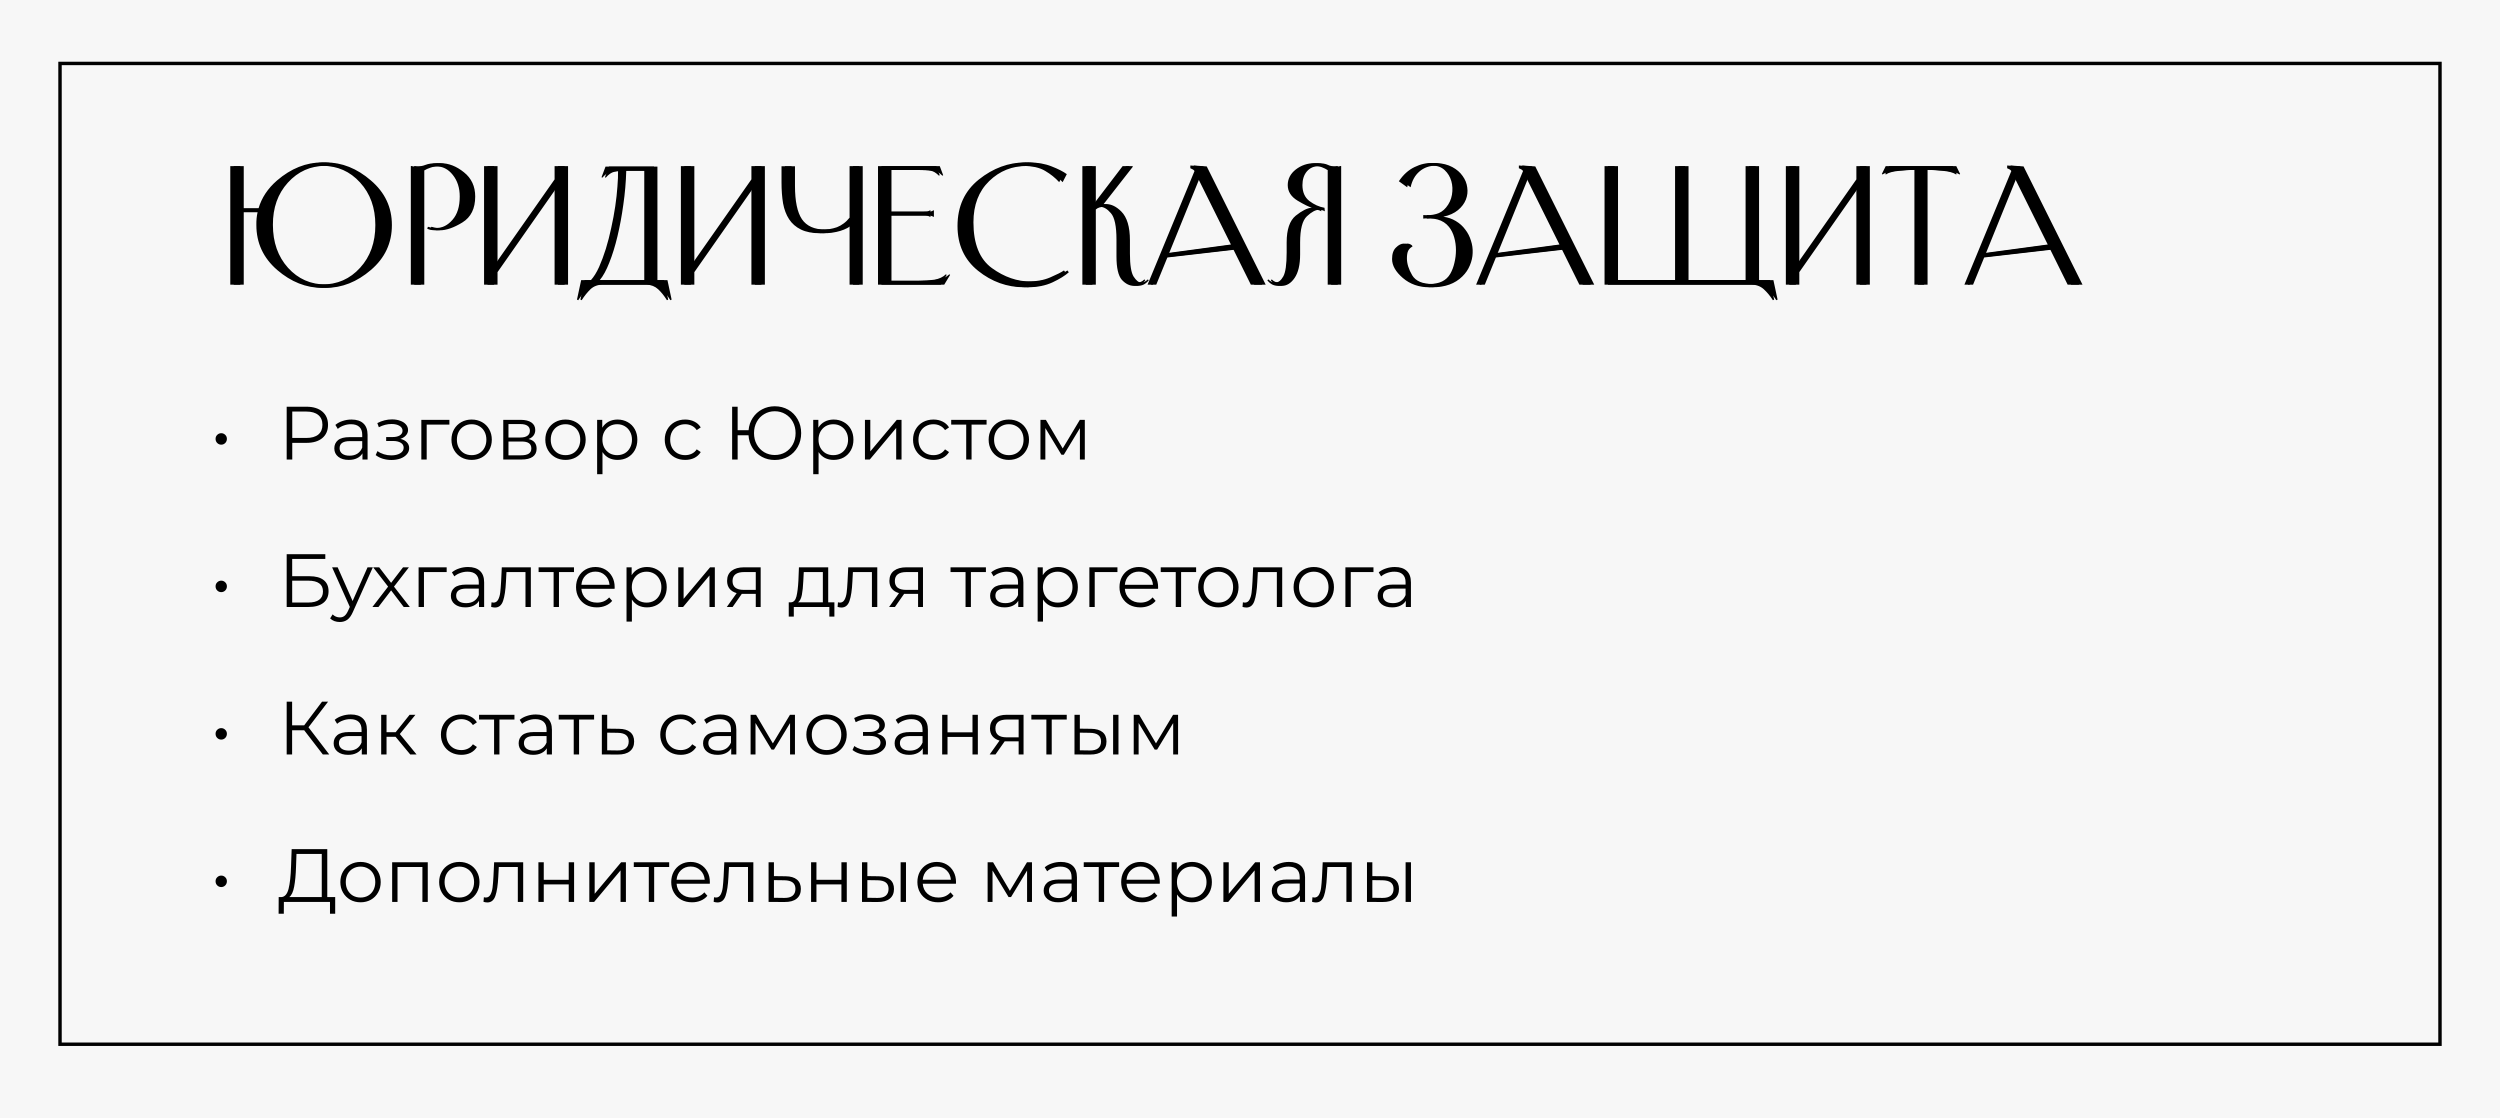
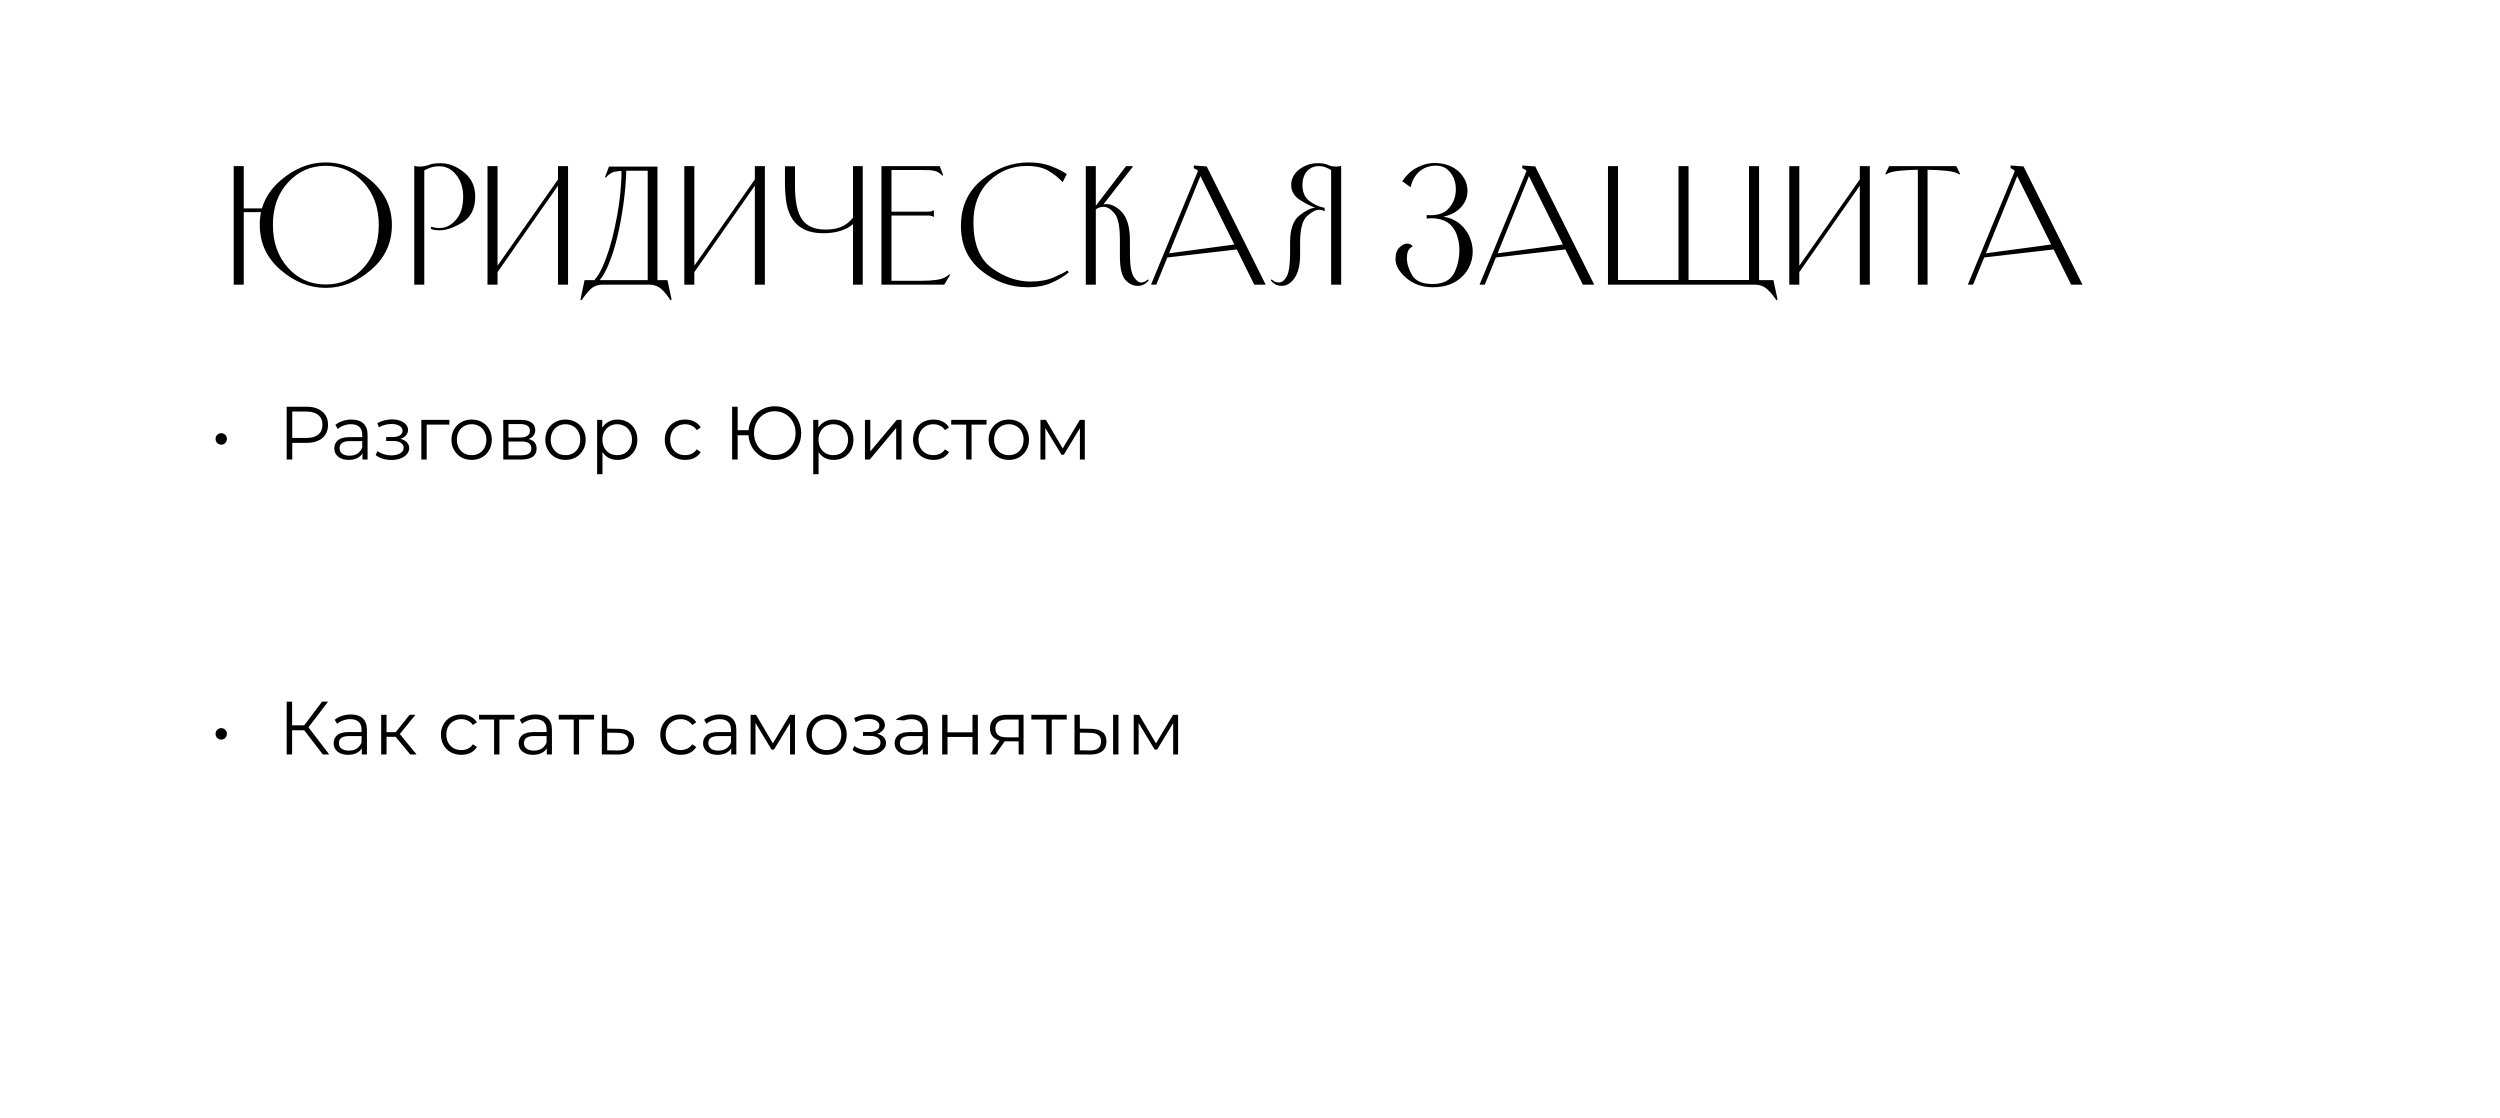
<svg xmlns="http://www.w3.org/2000/svg" width="729" height="326" viewBox="0 0 729 326" fill="none">
-   <rect width="729" height="326" fill="#F7F7F7" />
  <path d="M75.755 65.63C75.725 64.31 75.845 63.05 76.115 61.85H71.075V83H68.15V48.44H71.075V60.77H76.385C77.285 57.68 79.085 54.965 81.785 52.625C85.865 49.115 90.26 47.36 94.97 47.36C99.71 47.36 104.105 49.115 108.155 52.625C112.235 56.105 114.275 60.44 114.275 65.63C114.275 70.88 112.235 75.245 108.155 78.725C104.105 82.205 99.71 83.945 94.97 83.945C90.26 83.945 85.88 82.205 81.83 78.725C77.78 75.215 75.755 70.85 75.755 65.63ZM79.58 65.585C79.58 70.655 81.05 74.825 83.99 78.095C86.93 81.335 90.59 82.955 94.97 82.955C99.38 82.955 103.055 81.335 105.995 78.095C108.965 74.855 110.45 70.7 110.45 65.63C110.45 60.59 108.965 56.45 105.995 53.21C103.055 49.97 99.38 48.35 94.97 48.35C90.59 48.35 86.915 49.985 83.945 53.255C81.005 56.495 79.55 60.605 79.58 65.585ZM123.721 83H120.796V48.44L120.886 48.395C121.126 48.455 121.336 48.5 121.516 48.53C121.726 48.56 121.951 48.575 122.191 48.575C123.301 48.575 124.261 48.41 125.071 48.08C125.881 47.75 127.021 47.585 128.491 47.585C130.831 47.585 133.096 48.47 135.286 50.24C137.476 51.98 138.571 54.335 138.571 57.305C138.571 60.815 137.326 63.335 134.836 64.865C132.346 66.395 130.141 67.16 128.221 67.16C127.561 67.16 126.991 67.115 126.511 67.025C126.061 66.905 125.746 66.785 125.566 66.665L125.791 66.125C126.001 66.185 126.286 66.26 126.646 66.35C127.006 66.44 127.531 66.485 128.221 66.485C129.991 66.485 131.566 65.69 132.946 64.1C134.356 62.51 135.061 60.245 135.061 57.305C135.061 54.785 134.386 52.685 133.036 51.005C131.716 49.325 130.066 48.485 128.086 48.485C127.126 48.485 126.271 48.62 125.521 48.89C124.801 49.13 124.201 49.4 123.721 49.7V83ZM145.079 83H142.154V48.44H145.079V77.465L162.719 52.31V48.44H165.644V83H162.719V54.155L145.079 79.355V83ZM191.704 48.575V81.695H194.629L195.844 87.365L195.484 87.545C194.704 86.285 193.849 85.22 192.919 84.35C192.019 83.51 190.879 83.06 189.499 83H175.819C174.379 83 173.179 83.435 172.219 84.305C171.289 85.205 170.419 86.285 169.609 87.545L169.249 87.365L170.464 81.695H173.299C174.169 80.735 174.964 79.46 175.684 77.87C176.404 76.25 177.064 74.48 177.664 72.56C178.264 70.61 178.789 68.57 179.239 66.44C179.719 64.28 180.109 62.18 180.409 60.14C180.709 58.1 180.919 56.195 181.039 54.425C181.189 52.625 181.249 51.095 181.219 49.835C180.349 49.895 179.644 49.985 179.104 50.105C178.294 50.285 177.469 50.855 176.629 51.815L176.404 51.68L177.574 48.575H191.704ZM182.614 49.79C182.524 53.09 182.239 56.39 181.759 59.69C181.309 62.96 180.739 66.035 180.049 68.915C179.359 71.795 178.564 74.36 177.664 76.61C176.794 78.83 175.864 80.525 174.874 81.695H188.869V49.79H182.929H182.614ZM202.471 83H199.546V48.44H202.471V77.465L220.111 52.31V48.44H223.036V83H220.111V54.155L202.471 79.355V83ZM251.571 48.44V83H248.736V65.36C247.746 66.23 246.501 66.89 245.001 67.34C243.501 67.79 241.896 68.015 240.186 68.015C237.906 68.015 236.031 67.655 234.561 66.935C233.091 66.215 231.936 65.21 231.096 63.92C230.256 62.63 229.671 61.085 229.341 59.285C229.041 57.455 228.891 55.445 228.891 53.255V48.485H231.816V54.2C231.816 58.67 232.491 61.91 233.841 63.92C235.221 65.93 237.471 66.935 240.591 66.935C241.371 66.935 242.136 66.89 242.886 66.8C243.636 66.68 244.356 66.5 245.046 66.26C245.736 65.99 246.381 65.63 246.981 65.18C247.611 64.73 248.196 64.16 248.736 63.47V48.44H251.571ZM275.342 83H257.027V48.44H274.037L275.027 51.095L274.802 51.23C273.962 50.39 273.152 49.91 272.372 49.79C271.622 49.64 270.392 49.565 268.682 49.565H259.952V61.715H270.347C270.827 61.715 271.187 61.7 271.427 61.67C271.667 61.61 271.937 61.49 272.237 61.31L272.327 61.355V63.2L272.237 63.245C271.937 63.065 271.667 62.96 271.427 62.93C271.187 62.87 270.827 62.84 270.347 62.84H259.952V81.875H268.907C270.527 81.875 272.042 81.77 273.452 81.56C274.862 81.32 275.987 80.795 276.827 79.985L277.052 80.165L275.342 83ZM311.664 79.4C310.554 80.39 308.979 81.365 306.939 82.325C304.899 83.285 302.469 83.765 299.649 83.765C294.669 83.765 290.184 82.16 286.194 78.95C282.204 75.74 280.209 71.39 280.209 65.9C280.209 60.2 282.279 55.685 286.419 52.355C290.589 49.025 295.104 47.36 299.964 47.36C302.514 47.36 304.749 47.75 306.669 48.53C308.589 49.28 310.059 50.03 311.079 50.78L309.864 53.12C308.724 51.86 307.359 50.765 305.769 49.835C304.179 48.875 302.079 48.395 299.469 48.395C295.179 48.365 291.504 49.835 288.444 52.805C285.384 55.775 283.854 59.78 283.854 64.82C283.854 71.12 285.654 75.575 289.254 78.185C292.854 80.795 296.634 82.1 300.594 82.1C303.174 82.1 305.394 81.695 307.254 80.885C309.144 80.075 310.479 79.4 311.259 78.86L311.664 79.4ZM331.692 83.36C330.402 83.36 329.217 82.775 328.137 81.605C327.087 80.405 326.562 78.125 326.562 74.765V69.86C326.562 65.96 326.022 63.395 324.942 62.165C323.892 60.935 322.857 60.32 321.837 60.32C321.387 60.32 320.967 60.38 320.577 60.5C320.187 60.62 319.842 60.815 319.542 61.085V83H316.617V48.44H319.542V60.005L328.362 48.44H330.297V48.665L321.747 59.6C322.017 59.54 322.287 59.51 322.557 59.51C324.057 59.51 325.527 60.23 326.967 61.67C328.647 63.35 329.487 66.155 329.487 70.085V73.955C329.487 77.285 329.847 79.52 330.567 80.66C331.317 81.8 332.022 82.37 332.682 82.37C333.012 82.37 333.342 82.31 333.672 82.19C334.002 82.07 334.347 81.83 334.707 81.47L334.977 81.74C334.467 82.34 333.957 82.76 333.447 83C332.937 83.24 332.352 83.36 331.692 83.36ZM340.901 73.865L359.936 71.3L350.036 51.365L340.901 73.865ZM365.741 83L360.656 72.74L340.406 75.08L337.166 83H335.636L349.316 49.88C349.196 49.67 349.046 49.52 348.866 49.43C348.686 49.31 348.476 49.205 348.236 49.115L348.101 49.07V48.26L351.881 48.53L369.071 83H365.741ZM373.76 83.36C373.1 83.36 372.5 83.225 371.96 82.955C371.42 82.655 370.955 82.25 370.565 81.74L370.835 81.47C371.195 81.83 371.54 82.07 371.87 82.19C372.23 82.31 372.59 82.37 372.95 82.37C373.79 82.37 374.54 81.785 375.2 80.615C375.86 79.445 376.19 77.12 376.19 73.64V70.67C376.19 66.92 377.075 64.325 378.845 62.885C380.645 61.445 382.205 60.665 383.525 60.545C382.685 60.335 381.305 59.66 379.385 58.52C377.465 57.35 376.505 55.835 376.505 53.975C376.505 52.175 377.285 50.66 378.845 49.43C380.435 48.2 382.25 47.585 384.29 47.585C385.58 47.585 386.555 47.75 387.215 48.08C387.875 48.41 388.715 48.575 389.735 48.575C389.975 48.575 390.185 48.56 390.365 48.53C390.545 48.5 390.755 48.455 390.995 48.395L391.085 48.44V83H388.16V49.61C387.65 49.28 387.11 49.01 386.54 48.8C386 48.56 385.34 48.44 384.56 48.44C383.15 48.44 381.995 48.95 381.095 49.97C380.225 50.99 379.79 52.325 379.79 53.975C379.79 56.015 380.465 57.56 381.815 58.61C383.195 59.66 384.665 60.32 386.225 60.59L386.315 61.625C386.015 61.445 385.73 61.325 385.46 61.265C385.19 61.205 384.905 61.175 384.605 61.175C383.615 61.175 382.445 61.805 381.095 63.065C379.775 64.295 379.115 66.83 379.115 70.67V74.18C379.115 77.21 378.575 79.505 377.495 81.065C376.445 82.595 375.2 83.36 373.76 83.36ZM416.016 62.705C417.336 62.825 418.566 62.735 419.706 62.435C420.876 62.135 421.866 61.49 422.676 60.5C423.576 59.42 424.146 58.19 424.386 56.81C424.626 55.4 424.566 54.065 424.206 52.805C423.846 51.545 423.201 50.48 422.271 49.61C421.341 48.74 420.156 48.305 418.716 48.305C416.826 48.305 415.221 48.875 413.901 50.015C412.611 51.125 411.756 52.655 411.336 54.605L408.906 52.85C410.196 50.93 411.726 49.55 413.496 48.71C415.266 47.84 417.066 47.45 418.896 47.54C420.666 47.63 422.196 48.02 423.486 48.71C424.776 49.4 425.781 50.27 426.501 51.32C427.251 52.34 427.701 53.465 427.851 54.695C428.031 55.895 427.896 57.065 427.446 58.205C426.996 59.345 426.231 60.365 425.151 61.265C424.071 62.165 422.646 62.81 420.876 63.2C422.226 63.38 423.441 63.8 424.521 64.46C425.631 65.12 426.546 65.945 427.266 66.935C428.016 67.895 428.571 68.975 428.931 70.175C429.321 71.345 429.486 72.545 429.426 73.775C429.396 74.975 429.126 76.175 428.616 77.375C428.136 78.575 427.401 79.655 426.411 80.615C424.281 82.715 421.401 83.765 417.771 83.765C414.741 83.765 412.176 82.865 410.076 81.065C407.976 79.265 406.926 77.42 406.926 75.53C406.926 74 407.316 72.875 408.096 72.155C408.846 71.405 409.611 71.03 410.391 71.03C410.751 71.03 411.081 71.12 411.381 71.3C411.681 71.45 411.846 71.645 411.876 71.885C411.306 72.185 410.886 72.605 410.616 73.145C410.376 73.655 410.256 74.39 410.256 75.35C410.256 76.88 410.766 78.515 411.786 80.255C412.806 81.965 414.801 82.82 417.771 82.82C420.711 82.82 422.751 81.83 423.891 79.85C424.431 78.92 424.836 77.855 425.106 76.655C425.406 75.425 425.556 74.18 425.556 72.92C425.556 71.66 425.391 70.445 425.061 69.275C424.731 68.075 424.221 67.04 423.531 66.17C422.661 65.09 421.551 64.37 420.201 64.01C418.881 63.65 417.486 63.56 416.016 63.74V62.705ZM436.702 73.865L455.737 71.3L445.837 51.365L436.702 73.865ZM461.542 83L456.457 72.74L436.207 75.08L432.967 83H431.437L445.117 49.88C444.997 49.67 444.847 49.52 444.667 49.43C444.487 49.31 444.277 49.205 444.037 49.115L443.902 49.07V48.26L447.682 48.53L464.872 83H461.542ZM468.886 48.44H471.811V81.65H489.451V48.44H492.376V81.65H510.016V48.44H512.941V81.695H517.126L518.341 87.365L517.981 87.545C517.171 86.285 516.271 85.205 515.281 84.305C514.291 83.435 513.076 83 511.636 83H468.886V48.44ZM524.679 83H521.754V48.44H524.679V77.465L542.319 52.31V48.44H545.244V83H542.319V54.155L524.679 79.355V83ZM562.348 49.52H562.078V83H559.243V49.52H558.973C557.563 49.52 555.898 49.61 553.978 49.79C552.058 49.97 550.708 50.33 549.928 50.87L549.748 50.735L550.873 48.44H570.448L571.573 50.735L571.393 50.87C570.613 50.33 569.263 49.97 567.343 49.79C565.423 49.61 563.758 49.52 562.348 49.52ZM579.085 73.865L598.12 71.3L588.22 51.365L579.085 73.865ZM603.925 83L598.84 72.74L578.59 75.08L575.35 83H573.82L587.5 49.88C587.38 49.67 587.23 49.52 587.05 49.43C586.87 49.31 586.66 49.205 586.42 49.115L586.285 49.07V48.26L590.065 48.53L607.255 83H603.925Z" fill="black" />
-   <path d="M74.755 65.63C74.725 64.31 74.845 63.05 75.115 61.85H70.075V83H67.15V48.44H70.075V60.77H75.385C76.285 57.68 78.085 54.965 80.785 52.625C84.865 49.115 89.26 47.36 93.97 47.36C98.71 47.36 103.105 49.115 107.155 52.625C111.235 56.105 113.275 60.44 113.275 65.63C113.275 70.88 111.235 75.245 107.155 78.725C103.105 82.205 98.71 83.945 93.97 83.945C89.26 83.945 84.88 82.205 80.83 78.725C76.78 75.215 74.755 70.85 74.755 65.63ZM78.58 65.585C78.58 70.655 80.05 74.825 82.99 78.095C85.93 81.335 89.59 82.955 93.97 82.955C98.38 82.955 102.055 81.335 104.995 78.095C107.965 74.855 109.45 70.7 109.45 65.63C109.45 60.59 107.965 56.45 104.995 53.21C102.055 49.97 98.38 48.35 93.97 48.35C89.59 48.35 85.915 49.985 82.945 53.255C80.005 56.495 78.55 60.605 78.58 65.585ZM122.721 83H119.796V48.44L119.886 48.395C120.126 48.455 120.336 48.5 120.516 48.53C120.726 48.56 120.951 48.575 121.191 48.575C122.301 48.575 123.261 48.41 124.071 48.08C124.881 47.75 126.021 47.585 127.491 47.585C129.831 47.585 132.096 48.47 134.286 50.24C136.476 51.98 137.571 54.335 137.571 57.305C137.571 60.815 136.326 63.335 133.836 64.865C131.346 66.395 129.141 67.16 127.221 67.16C126.561 67.16 125.991 67.115 125.511 67.025C125.061 66.905 124.746 66.785 124.566 66.665L124.791 66.125C125.001 66.185 125.286 66.26 125.646 66.35C126.006 66.44 126.531 66.485 127.221 66.485C128.991 66.485 130.566 65.69 131.946 64.1C133.356 62.51 134.061 60.245 134.061 57.305C134.061 54.785 133.386 52.685 132.036 51.005C130.716 49.325 129.066 48.485 127.086 48.485C126.126 48.485 125.271 48.62 124.521 48.89C123.801 49.13 123.201 49.4 122.721 49.7V83ZM144.079 83H141.154V48.44H144.079V77.465L161.719 52.31V48.44H164.644V83H161.719V54.155L144.079 79.355V83ZM190.704 48.575V81.695H193.629L194.844 87.365L194.484 87.545C193.704 86.285 192.849 85.22 191.919 84.35C191.019 83.51 189.879 83.06 188.499 83H174.819C173.379 83 172.179 83.435 171.219 84.305C170.289 85.205 169.419 86.285 168.609 87.545L168.249 87.365L169.464 81.695H172.299C173.169 80.735 173.964 79.46 174.684 77.87C175.404 76.25 176.064 74.48 176.664 72.56C177.264 70.61 177.789 68.57 178.239 66.44C178.719 64.28 179.109 62.18 179.409 60.14C179.709 58.1 179.919 56.195 180.039 54.425C180.189 52.625 180.249 51.095 180.219 49.835C179.349 49.895 178.644 49.985 178.104 50.105C177.294 50.285 176.469 50.855 175.629 51.815L175.404 51.68L176.574 48.575H190.704ZM181.614 49.79C181.524 53.09 181.239 56.39 180.759 59.69C180.309 62.96 179.739 66.035 179.049 68.915C178.359 71.795 177.564 74.36 176.664 76.61C175.794 78.83 174.864 80.525 173.874 81.695H187.869V49.79H181.929H181.614ZM201.471 83H198.546V48.44H201.471V77.465L219.111 52.31V48.44H222.036V83H219.111V54.155L201.471 79.355V83ZM250.571 48.44V83H247.736V65.36C246.746 66.23 245.501 66.89 244.001 67.34C242.501 67.79 240.896 68.015 239.186 68.015C236.906 68.015 235.031 67.655 233.561 66.935C232.091 66.215 230.936 65.21 230.096 63.92C229.256 62.63 228.671 61.085 228.341 59.285C228.041 57.455 227.891 55.445 227.891 53.255V48.485H230.816V54.2C230.816 58.67 231.491 61.91 232.841 63.92C234.221 65.93 236.471 66.935 239.591 66.935C240.371 66.935 241.136 66.89 241.886 66.8C242.636 66.68 243.356 66.5 244.046 66.26C244.736 65.99 245.381 65.63 245.981 65.18C246.611 64.73 247.196 64.16 247.736 63.47V48.44H250.571ZM274.342 83H256.027V48.44H273.037L274.027 51.095L273.802 51.23C272.962 50.39 272.152 49.91 271.372 49.79C270.622 49.64 269.392 49.565 267.682 49.565H258.952V61.715H269.347C269.827 61.715 270.187 61.7 270.427 61.67C270.667 61.61 270.937 61.49 271.237 61.31L271.327 61.355V63.2L271.237 63.245C270.937 63.065 270.667 62.96 270.427 62.93C270.187 62.87 269.827 62.84 269.347 62.84H258.952V81.875H267.907C269.527 81.875 271.042 81.77 272.452 81.56C273.862 81.32 274.987 80.795 275.827 79.985L276.052 80.165L274.342 83ZM310.664 79.4C309.554 80.39 307.979 81.365 305.939 82.325C303.899 83.285 301.469 83.765 298.649 83.765C293.669 83.765 289.184 82.16 285.194 78.95C281.204 75.74 279.209 71.39 279.209 65.9C279.209 60.2 281.279 55.685 285.419 52.355C289.589 49.025 294.104 47.36 298.964 47.36C301.514 47.36 303.749 47.75 305.669 48.53C307.589 49.28 309.059 50.03 310.079 50.78L308.864 53.12C307.724 51.86 306.359 50.765 304.769 49.835C303.179 48.875 301.079 48.395 298.469 48.395C294.179 48.365 290.504 49.835 287.444 52.805C284.384 55.775 282.854 59.78 282.854 64.82C282.854 71.12 284.654 75.575 288.254 78.185C291.854 80.795 295.634 82.1 299.594 82.1C302.174 82.1 304.394 81.695 306.254 80.885C308.144 80.075 309.479 79.4 310.259 78.86L310.664 79.4ZM330.692 83.36C329.402 83.36 328.217 82.775 327.137 81.605C326.087 80.405 325.562 78.125 325.562 74.765V69.86C325.562 65.96 325.022 63.395 323.942 62.165C322.892 60.935 321.857 60.32 320.837 60.32C320.387 60.32 319.967 60.38 319.577 60.5C319.187 60.62 318.842 60.815 318.542 61.085V83H315.617V48.44H318.542V60.005L327.362 48.44H329.297V48.665L320.747 59.6C321.017 59.54 321.287 59.51 321.557 59.51C323.057 59.51 324.527 60.23 325.967 61.67C327.647 63.35 328.487 66.155 328.487 70.085V73.955C328.487 77.285 328.847 79.52 329.567 80.66C330.317 81.8 331.022 82.37 331.682 82.37C332.012 82.37 332.342 82.31 332.672 82.19C333.002 82.07 333.347 81.83 333.707 81.47L333.977 81.74C333.467 82.34 332.957 82.76 332.447 83C331.937 83.24 331.352 83.36 330.692 83.36ZM339.901 73.865L358.936 71.3L349.036 51.365L339.901 73.865ZM364.741 83L359.656 72.74L339.406 75.08L336.166 83H334.636L348.316 49.88C348.196 49.67 348.046 49.52 347.866 49.43C347.686 49.31 347.476 49.205 347.236 49.115L347.101 49.07V48.26L350.881 48.53L368.071 83H364.741ZM372.76 83.36C372.1 83.36 371.5 83.225 370.96 82.955C370.42 82.655 369.955 82.25 369.565 81.74L369.835 81.47C370.195 81.83 370.54 82.07 370.87 82.19C371.23 82.31 371.59 82.37 371.95 82.37C372.79 82.37 373.54 81.785 374.2 80.615C374.86 79.445 375.19 77.12 375.19 73.64V70.67C375.19 66.92 376.075 64.325 377.845 62.885C379.645 61.445 381.205 60.665 382.525 60.545C381.685 60.335 380.305 59.66 378.385 58.52C376.465 57.35 375.505 55.835 375.505 53.975C375.505 52.175 376.285 50.66 377.845 49.43C379.435 48.2 381.25 47.585 383.29 47.585C384.58 47.585 385.555 47.75 386.215 48.08C386.875 48.41 387.715 48.575 388.735 48.575C388.975 48.575 389.185 48.56 389.365 48.53C389.545 48.5 389.755 48.455 389.995 48.395L390.085 48.44V83H387.16V49.61C386.65 49.28 386.11 49.01 385.54 48.8C385 48.56 384.34 48.44 383.56 48.44C382.15 48.44 380.995 48.95 380.095 49.97C379.225 50.99 378.79 52.325 378.79 53.975C378.79 56.015 379.465 57.56 380.815 58.61C382.195 59.66 383.665 60.32 385.225 60.59L385.315 61.625C385.015 61.445 384.73 61.325 384.46 61.265C384.19 61.205 383.905 61.175 383.605 61.175C382.615 61.175 381.445 61.805 380.095 63.065C378.775 64.295 378.115 66.83 378.115 70.67V74.18C378.115 77.21 377.575 79.505 376.495 81.065C375.445 82.595 374.2 83.36 372.76 83.36ZM415.016 62.705C416.336 62.825 417.566 62.735 418.706 62.435C419.876 62.135 420.866 61.49 421.676 60.5C422.576 59.42 423.146 58.19 423.386 56.81C423.626 55.4 423.566 54.065 423.206 52.805C422.846 51.545 422.201 50.48 421.271 49.61C420.341 48.74 419.156 48.305 417.716 48.305C415.826 48.305 414.221 48.875 412.901 50.015C411.611 51.125 410.756 52.655 410.336 54.605L407.906 52.85C409.196 50.93 410.726 49.55 412.496 48.71C414.266 47.84 416.066 47.45 417.896 47.54C419.666 47.63 421.196 48.02 422.486 48.71C423.776 49.4 424.781 50.27 425.501 51.32C426.251 52.34 426.701 53.465 426.851 54.695C427.031 55.895 426.896 57.065 426.446 58.205C425.996 59.345 425.231 60.365 424.151 61.265C423.071 62.165 421.646 62.81 419.876 63.2C421.226 63.38 422.441 63.8 423.521 64.46C424.631 65.12 425.546 65.945 426.266 66.935C427.016 67.895 427.571 68.975 427.931 70.175C428.321 71.345 428.486 72.545 428.426 73.775C428.396 74.975 428.126 76.175 427.616 77.375C427.136 78.575 426.401 79.655 425.411 80.615C423.281 82.715 420.401 83.765 416.771 83.765C413.741 83.765 411.176 82.865 409.076 81.065C406.976 79.265 405.926 77.42 405.926 75.53C405.926 74 406.316 72.875 407.096 72.155C407.846 71.405 408.611 71.03 409.391 71.03C409.751 71.03 410.081 71.12 410.381 71.3C410.681 71.45 410.846 71.645 410.876 71.885C410.306 72.185 409.886 72.605 409.616 73.145C409.376 73.655 409.256 74.39 409.256 75.35C409.256 76.88 409.766 78.515 410.786 80.255C411.806 81.965 413.801 82.82 416.771 82.82C419.711 82.82 421.751 81.83 422.891 79.85C423.431 78.92 423.836 77.855 424.106 76.655C424.406 75.425 424.556 74.18 424.556 72.92C424.556 71.66 424.391 70.445 424.061 69.275C423.731 68.075 423.221 67.04 422.531 66.17C421.661 65.09 420.551 64.37 419.201 64.01C417.881 63.65 416.486 63.56 415.016 63.74V62.705ZM435.702 73.865L454.737 71.3L444.837 51.365L435.702 73.865ZM460.542 83L455.457 72.74L435.207 75.08L431.967 83H430.437L444.117 49.88C443.997 49.67 443.847 49.52 443.667 49.43C443.487 49.31 443.277 49.205 443.037 49.115L442.902 49.07V48.26L446.682 48.53L463.872 83H460.542ZM467.886 48.44H470.811V81.65H488.451V48.44H491.376V81.65H509.016V48.44H511.941V81.695H516.126L517.341 87.365L516.981 87.545C516.171 86.285 515.271 85.205 514.281 84.305C513.291 83.435 512.076 83 510.636 83H467.886V48.44ZM523.679 83H520.754V48.44H523.679V77.465L541.319 52.31V48.44H544.244V83H541.319V54.155L523.679 79.355V83ZM561.348 49.52H561.078V83H558.243V49.52H557.973C556.563 49.52 554.898 49.61 552.978 49.79C551.058 49.97 549.708 50.33 548.928 50.87L548.748 50.735L549.873 48.44H569.448L570.573 50.735L570.393 50.87C569.613 50.33 568.263 49.97 566.343 49.79C564.423 49.61 562.758 49.52 561.348 49.52ZM578.085 73.865L597.12 71.3L587.22 51.365L578.085 73.865ZM602.925 83L597.84 72.74L577.59 75.08L574.35 83H572.82L586.5 49.88C586.38 49.67 586.23 49.52 586.05 49.43C585.87 49.31 585.66 49.205 585.42 49.115L585.285 49.07V48.26L589.065 48.53L606.255 83H602.925Z" fill="black" />
  <path d="M64.512 129.666C64.057 129.666 63.669 129.505 63.346 129.182C63.023 128.859 62.862 128.456 62.862 127.972C62.862 127.503 63.023 127.114 63.346 126.806C63.669 126.483 64.057 126.322 64.512 126.322C64.966 126.322 65.355 126.483 65.678 126.806C66.001 127.114 66.162 127.503 66.162 127.972C66.162 128.441 66.001 128.845 65.678 129.182C65.355 129.505 64.966 129.666 64.512 129.666ZM89.36 118.6C91.325 118.6 92.865 119.069 93.98 120.008C95.095 120.947 95.652 122.237 95.652 123.88C95.652 125.523 95.095 126.813 93.98 127.752C92.865 128.676 91.325 129.138 89.36 129.138H85.224V134H83.596V118.6H89.36ZM89.316 127.708C90.841 127.708 92.007 127.378 92.814 126.718C93.621 126.043 94.024 125.097 94.024 123.88C94.024 122.633 93.621 121.68 92.814 121.02C92.007 120.345 90.841 120.008 89.316 120.008H85.224V127.708H89.316ZM102.501 122.34C104.012 122.34 105.17 122.721 105.977 123.484C106.784 124.232 107.187 125.347 107.187 126.828V134H105.691V132.196C105.339 132.797 104.818 133.267 104.129 133.604C103.454 133.941 102.648 134.11 101.709 134.11C100.418 134.11 99.391 133.802 98.629 133.186C97.866 132.57 97.485 131.756 97.485 130.744C97.485 129.761 97.837 128.969 98.541 128.368C99.26 127.767 100.396 127.466 101.951 127.466H105.625V126.762C105.625 125.765 105.346 125.009 104.789 124.496C104.232 123.968 103.418 123.704 102.347 123.704C101.614 123.704 100.91 123.829 100.235 124.078C99.56 124.313 98.981 124.643 98.497 125.068L97.793 123.902C98.379 123.403 99.084 123.022 99.905 122.758C100.726 122.479 101.592 122.34 102.501 122.34ZM101.951 132.878C102.831 132.878 103.586 132.68 104.217 132.284C104.848 131.873 105.317 131.287 105.625 130.524V128.632H101.995C100.015 128.632 99.025 129.321 99.025 130.7C99.025 131.375 99.281 131.91 99.795 132.306C100.308 132.687 101.027 132.878 101.951 132.878ZM116.741 127.972C117.562 128.163 118.193 128.493 118.633 128.962C119.087 129.431 119.315 130.003 119.315 130.678C119.315 131.353 119.08 131.954 118.611 132.482C118.156 133.01 117.533 133.421 116.741 133.714C115.949 133.993 115.076 134.132 114.123 134.132C113.287 134.132 112.465 134.015 111.659 133.78C110.852 133.531 110.148 133.171 109.547 132.702L110.075 131.536C110.603 131.932 111.219 132.24 111.923 132.46C112.627 132.68 113.338 132.79 114.057 132.79C115.127 132.79 116 132.592 116.675 132.196C117.364 131.785 117.709 131.235 117.709 130.546C117.709 129.93 117.43 129.453 116.873 129.116C116.315 128.764 115.553 128.588 114.585 128.588H112.605V127.444H114.497C115.362 127.444 116.059 127.283 116.587 126.96C117.115 126.623 117.379 126.175 117.379 125.618C117.379 125.002 117.078 124.518 116.477 124.166C115.89 123.814 115.12 123.638 114.167 123.638C112.92 123.638 111.688 123.953 110.471 124.584L110.031 123.374C111.409 122.655 112.839 122.296 114.321 122.296C115.201 122.296 115.993 122.428 116.697 122.692C117.415 122.941 117.973 123.301 118.369 123.77C118.779 124.239 118.985 124.782 118.985 125.398C118.985 125.985 118.779 126.505 118.369 126.96C117.973 127.415 117.43 127.752 116.741 127.972ZM131.045 123.814H124.423V134H122.861V122.428H131.045V123.814ZM137.539 134.11C136.424 134.11 135.42 133.861 134.525 133.362C133.63 132.849 132.926 132.145 132.413 131.25C131.9 130.355 131.643 129.343 131.643 128.214C131.643 127.085 131.9 126.073 132.413 125.178C132.926 124.283 133.63 123.587 134.525 123.088C135.42 122.589 136.424 122.34 137.539 122.34C138.654 122.34 139.658 122.589 140.553 123.088C141.448 123.587 142.144 124.283 142.643 125.178C143.156 126.073 143.413 127.085 143.413 128.214C143.413 129.343 143.156 130.355 142.643 131.25C142.144 132.145 141.448 132.849 140.553 133.362C139.658 133.861 138.654 134.11 137.539 134.11ZM137.539 132.724C138.36 132.724 139.094 132.541 139.739 132.174C140.399 131.793 140.912 131.257 141.279 130.568C141.646 129.879 141.829 129.094 141.829 128.214C141.829 127.334 141.646 126.549 141.279 125.86C140.912 125.171 140.399 124.643 139.739 124.276C139.094 123.895 138.36 123.704 137.539 123.704C136.718 123.704 135.977 123.895 135.317 124.276C134.672 124.643 134.158 125.171 133.777 125.86C133.41 126.549 133.227 127.334 133.227 128.214C133.227 129.094 133.41 129.879 133.777 130.568C134.158 131.257 134.672 131.793 135.317 132.174C135.977 132.541 136.718 132.724 137.539 132.724ZM154.121 128.016C155.691 128.383 156.475 129.329 156.475 130.854C156.475 131.866 156.101 132.643 155.353 133.186C154.605 133.729 153.491 134 152.009 134H146.751V122.428H151.855C153.175 122.428 154.209 122.685 154.957 123.198C155.705 123.711 156.079 124.445 156.079 125.398C156.079 126.029 155.903 126.571 155.551 127.026C155.214 127.466 154.737 127.796 154.121 128.016ZM148.269 127.576H151.745C152.64 127.576 153.322 127.407 153.791 127.07C154.275 126.733 154.517 126.241 154.517 125.596C154.517 124.951 154.275 124.467 153.791 124.144C153.322 123.821 152.64 123.66 151.745 123.66H148.269V127.576ZM151.943 132.768C152.941 132.768 153.689 132.607 154.187 132.284C154.686 131.961 154.935 131.455 154.935 130.766C154.935 130.077 154.708 129.571 154.253 129.248C153.799 128.911 153.08 128.742 152.097 128.742H148.269V132.768H151.943ZM164.91 134.11C163.795 134.11 162.791 133.861 161.896 133.362C161.001 132.849 160.297 132.145 159.784 131.25C159.271 130.355 159.014 129.343 159.014 128.214C159.014 127.085 159.271 126.073 159.784 125.178C160.297 124.283 161.001 123.587 161.896 123.088C162.791 122.589 163.795 122.34 164.91 122.34C166.025 122.34 167.029 122.589 167.924 123.088C168.819 123.587 169.515 124.283 170.014 125.178C170.527 126.073 170.784 127.085 170.784 128.214C170.784 129.343 170.527 130.355 170.014 131.25C169.515 132.145 168.819 132.849 167.924 133.362C167.029 133.861 166.025 134.11 164.91 134.11ZM164.91 132.724C165.731 132.724 166.465 132.541 167.11 132.174C167.77 131.793 168.283 131.257 168.65 130.568C169.017 129.879 169.2 129.094 169.2 128.214C169.2 127.334 169.017 126.549 168.65 125.86C168.283 125.171 167.77 124.643 167.11 124.276C166.465 123.895 165.731 123.704 164.91 123.704C164.089 123.704 163.348 123.895 162.688 124.276C162.043 124.643 161.529 125.171 161.148 125.86C160.781 126.549 160.598 127.334 160.598 128.214C160.598 129.094 160.781 129.879 161.148 130.568C161.529 131.257 162.043 131.793 162.688 132.174C163.348 132.541 164.089 132.724 164.91 132.724ZM180.084 122.34C181.17 122.34 182.152 122.589 183.032 123.088C183.912 123.572 184.602 124.261 185.1 125.156C185.599 126.051 185.848 127.07 185.848 128.214C185.848 129.373 185.599 130.399 185.1 131.294C184.602 132.189 183.912 132.885 183.032 133.384C182.167 133.868 181.184 134.11 180.084 134.11C179.146 134.11 178.295 133.919 177.532 133.538C176.784 133.142 176.168 132.57 175.684 131.822V138.268H174.122V122.428H175.618V124.716C176.088 123.953 176.704 123.367 177.466 122.956C178.244 122.545 179.116 122.34 180.084 122.34ZM179.974 132.724C180.781 132.724 181.514 132.541 182.174 132.174C182.834 131.793 183.348 131.257 183.714 130.568C184.096 129.879 184.286 129.094 184.286 128.214C184.286 127.334 184.096 126.557 183.714 125.882C183.348 125.193 182.834 124.657 182.174 124.276C181.514 123.895 180.781 123.704 179.974 123.704C179.153 123.704 178.412 123.895 177.752 124.276C177.107 124.657 176.594 125.193 176.212 125.882C175.846 126.557 175.662 127.334 175.662 128.214C175.662 129.094 175.846 129.879 176.212 130.568C176.594 131.257 177.107 131.793 177.752 132.174C178.412 132.541 179.153 132.724 179.974 132.724ZM199.802 134.11C198.658 134.11 197.632 133.861 196.722 133.362C195.828 132.863 195.124 132.167 194.61 131.272C194.097 130.363 193.84 129.343 193.84 128.214C193.84 127.085 194.097 126.073 194.61 125.178C195.124 124.283 195.828 123.587 196.722 123.088C197.632 122.589 198.658 122.34 199.802 122.34C200.8 122.34 201.687 122.538 202.464 122.934C203.256 123.315 203.88 123.88 204.334 124.628L203.168 125.42C202.787 124.848 202.303 124.423 201.716 124.144C201.13 123.851 200.492 123.704 199.802 123.704C198.966 123.704 198.211 123.895 197.536 124.276C196.876 124.643 196.356 125.171 195.974 125.86C195.608 126.549 195.424 127.334 195.424 128.214C195.424 129.109 195.608 129.901 195.974 130.59C196.356 131.265 196.876 131.793 197.536 132.174C198.211 132.541 198.966 132.724 199.802 132.724C200.492 132.724 201.13 132.585 201.716 132.306C202.303 132.027 202.787 131.602 203.168 131.03L204.334 131.822C203.88 132.57 203.256 133.142 202.464 133.538C201.672 133.919 200.785 134.11 199.802 134.11ZM225.921 118.468C227.373 118.468 228.685 118.805 229.859 119.48C231.032 120.155 231.949 121.093 232.609 122.296C233.283 123.484 233.621 124.819 233.621 126.3C233.621 127.781 233.283 129.123 232.609 130.326C231.949 131.514 231.032 132.445 229.859 133.12C228.685 133.795 227.373 134.132 225.921 134.132C224.542 134.132 223.288 133.824 222.159 133.208C221.029 132.592 220.12 131.734 219.431 130.634C218.741 129.534 218.353 128.295 218.265 126.916H215.097V134H213.491V118.6H215.097V125.442H218.287C218.404 124.107 218.807 122.912 219.497 121.856C220.201 120.785 221.11 119.957 222.225 119.37C223.339 118.769 224.571 118.468 225.921 118.468ZM225.921 132.68C227.065 132.68 228.099 132.409 229.023 131.866C229.947 131.309 230.673 130.546 231.201 129.578C231.729 128.61 231.993 127.517 231.993 126.3C231.993 125.083 231.729 123.99 231.201 123.022C230.673 122.054 229.947 121.299 229.023 120.756C228.099 120.199 227.065 119.92 225.921 119.92C224.791 119.92 223.765 120.199 222.841 120.756C221.917 121.299 221.191 122.054 220.663 123.022C220.135 123.99 219.871 125.083 219.871 126.3C219.871 127.517 220.135 128.61 220.663 129.578C221.191 130.546 221.917 131.309 222.841 131.866C223.765 132.409 224.791 132.68 225.921 132.68ZM243.098 122.34C244.183 122.34 245.166 122.589 246.046 123.088C246.926 123.572 247.615 124.261 248.114 125.156C248.613 126.051 248.862 127.07 248.862 128.214C248.862 129.373 248.613 130.399 248.114 131.294C247.615 132.189 246.926 132.885 246.046 133.384C245.181 133.868 244.198 134.11 243.098 134.11C242.159 134.11 241.309 133.919 240.546 133.538C239.798 133.142 239.182 132.57 238.698 131.822V138.268H237.136V122.428H238.632V124.716C239.101 123.953 239.717 123.367 240.48 122.956C241.257 122.545 242.13 122.34 243.098 122.34ZM242.988 132.724C243.795 132.724 244.528 132.541 245.188 132.174C245.848 131.793 246.361 131.257 246.728 130.568C247.109 129.879 247.3 129.094 247.3 128.214C247.3 127.334 247.109 126.557 246.728 125.882C246.361 125.193 245.848 124.657 245.188 124.276C244.528 123.895 243.795 123.704 242.988 123.704C242.167 123.704 241.426 123.895 240.766 124.276C240.121 124.657 239.607 125.193 239.226 125.882C238.859 126.557 238.676 127.334 238.676 128.214C238.676 129.094 238.859 129.879 239.226 130.568C239.607 131.257 240.121 131.793 240.766 132.174C241.426 132.541 242.167 132.724 242.988 132.724ZM252.218 122.428H253.78V131.624L261.502 122.428H262.888V134H261.326V124.804L253.626 134H252.218V122.428ZM272.205 134.11C271.061 134.11 270.034 133.861 269.125 133.362C268.23 132.863 267.526 132.167 267.013 131.272C266.499 130.363 266.243 129.343 266.243 128.214C266.243 127.085 266.499 126.073 267.013 125.178C267.526 124.283 268.23 123.587 269.125 123.088C270.034 122.589 271.061 122.34 272.205 122.34C273.202 122.34 274.089 122.538 274.867 122.934C275.659 123.315 276.282 123.88 276.737 124.628L275.571 125.42C275.189 124.848 274.705 124.423 274.119 124.144C273.532 123.851 272.894 123.704 272.205 123.704C271.369 123.704 270.613 123.895 269.939 124.276C269.279 124.643 268.758 125.171 268.377 125.86C268.01 126.549 267.827 127.334 267.827 128.214C267.827 129.109 268.01 129.901 268.377 130.59C268.758 131.265 269.279 131.793 269.939 132.174C270.613 132.541 271.369 132.724 272.205 132.724C272.894 132.724 273.532 132.585 274.119 132.306C274.705 132.027 275.189 131.602 275.571 131.03L276.737 131.822C276.282 132.57 275.659 133.142 274.867 133.538C274.075 133.919 273.187 134.11 272.205 134.11ZM287.686 123.814H283.308V134H281.746V123.814H277.368V122.428H287.686V123.814ZM294.182 134.11C293.067 134.11 292.062 133.861 291.168 133.362C290.273 132.849 289.569 132.145 289.056 131.25C288.542 130.355 288.286 129.343 288.286 128.214C288.286 127.085 288.542 126.073 289.056 125.178C289.569 124.283 290.273 123.587 291.168 123.088C292.062 122.589 293.067 122.34 294.182 122.34C295.296 122.34 296.301 122.589 297.196 123.088C298.09 123.587 298.787 124.283 299.286 125.178C299.799 126.073 300.056 127.085 300.056 128.214C300.056 129.343 299.799 130.355 299.286 131.25C298.787 132.145 298.09 132.849 297.196 133.362C296.301 133.861 295.296 134.11 294.182 134.11ZM294.182 132.724C295.003 132.724 295.736 132.541 296.382 132.174C297.042 131.793 297.555 131.257 297.922 130.568C298.288 129.879 298.472 129.094 298.472 128.214C298.472 127.334 298.288 126.549 297.922 125.86C297.555 125.171 297.042 124.643 296.382 124.276C295.736 123.895 295.003 123.704 294.182 123.704C293.36 123.704 292.62 123.895 291.96 124.276C291.314 124.643 290.801 125.171 290.42 125.86C290.053 126.549 289.87 127.334 289.87 128.214C289.87 129.094 290.053 129.879 290.42 130.568C290.801 131.257 291.314 131.793 291.96 132.174C292.62 132.541 293.36 132.724 294.182 132.724ZM316.33 122.428V134H314.9V124.848L310.214 132.592H309.51L304.824 124.826V134H303.394V122.428H304.978L309.884 130.766L314.878 122.428H316.33Z" fill="black" />
-   <path d="M64.512 172.666C64.057 172.666 63.669 172.505 63.346 172.182C63.023 171.859 62.862 171.456 62.862 170.972C62.862 170.503 63.023 170.114 63.346 169.806C63.669 169.483 64.057 169.322 64.512 169.322C64.966 169.322 65.355 169.483 65.678 169.806C66.001 170.114 66.162 170.503 66.162 170.972C66.162 171.441 66.001 171.845 65.678 172.182C65.355 172.505 64.966 172.666 64.512 172.666ZM83.596 161.6H94.86V162.986H85.202V168.024H90.24C92.059 168.024 93.437 168.398 94.376 169.146C95.329 169.894 95.806 170.979 95.806 172.402C95.806 173.883 95.293 175.02 94.266 175.812C93.254 176.604 91.795 177 89.888 177H83.596V161.6ZM89.866 175.702C91.289 175.702 92.359 175.431 93.078 174.888C93.811 174.345 94.178 173.539 94.178 172.468C94.178 171.412 93.819 170.627 93.1 170.114C92.396 169.586 91.318 169.322 89.866 169.322H85.202V175.702H89.866ZM108.718 165.428L102.932 178.386C102.463 179.471 101.92 180.241 101.304 180.696C100.688 181.151 99.947 181.378 99.082 181.378C98.525 181.378 98.004 181.29 97.52 181.114C97.036 180.938 96.618 180.674 96.266 180.322L96.992 179.156C97.579 179.743 98.283 180.036 99.104 180.036C99.632 180.036 100.079 179.889 100.446 179.596C100.827 179.303 101.179 178.804 101.502 178.1L102.008 176.978L96.838 165.428H98.466L102.822 175.262L107.178 165.428H108.718ZM117.724 177L114.05 172.16L110.354 177H108.594L113.17 171.06L108.814 165.428H110.574L114.05 169.96L117.526 165.428H119.242L114.886 171.06L119.506 177H117.724ZM130.25 166.814H123.628V177H122.066V165.428H130.25V166.814ZM136.489 165.34C138 165.34 139.158 165.721 139.965 166.484C140.772 167.232 141.175 168.347 141.175 169.828V177H139.679V175.196C139.327 175.797 138.806 176.267 138.117 176.604C137.442 176.941 136.636 177.11 135.697 177.11C134.406 177.11 133.38 176.802 132.617 176.186C131.854 175.57 131.473 174.756 131.473 173.744C131.473 172.761 131.825 171.969 132.529 171.368C133.248 170.767 134.384 170.466 135.939 170.466H139.613V169.762C139.613 168.765 139.334 168.009 138.777 167.496C138.22 166.968 137.406 166.704 136.335 166.704C135.602 166.704 134.898 166.829 134.223 167.078C133.548 167.313 132.969 167.643 132.485 168.068L131.781 166.902C132.368 166.403 133.072 166.022 133.893 165.758C134.714 165.479 135.58 165.34 136.489 165.34ZM135.939 175.878C136.819 175.878 137.574 175.68 138.205 175.284C138.836 174.873 139.305 174.287 139.613 173.524V171.632H135.983C134.003 171.632 133.013 172.321 133.013 173.7C133.013 174.375 133.27 174.91 133.783 175.306C134.296 175.687 135.015 175.878 135.939 175.878ZM154.793 165.428V177H153.231V166.814H147.687L147.533 169.674C147.416 172.079 147.137 173.927 146.697 175.218C146.257 176.509 145.473 177.154 144.343 177.154C144.035 177.154 143.661 177.095 143.221 176.978L143.331 175.636C143.595 175.695 143.779 175.724 143.881 175.724C144.483 175.724 144.937 175.445 145.245 174.888C145.553 174.331 145.759 173.641 145.861 172.82C145.964 171.999 146.052 170.913 146.125 169.564L146.323 165.428H154.793ZM167.374 166.814H162.996V177H161.434V166.814H157.056V165.428H167.374V166.814ZM179.215 171.698H169.535C169.623 172.901 170.085 173.876 170.921 174.624C171.757 175.357 172.813 175.724 174.089 175.724C174.808 175.724 175.468 175.599 176.069 175.35C176.67 175.086 177.191 174.705 177.631 174.206L178.511 175.218C177.998 175.834 177.352 176.303 176.575 176.626C175.812 176.949 174.969 177.11 174.045 177.11C172.857 177.11 171.801 176.861 170.877 176.362C169.968 175.849 169.256 175.145 168.743 174.25C168.23 173.355 167.973 172.343 167.973 171.214C167.973 170.085 168.215 169.073 168.699 168.178C169.198 167.283 169.872 166.587 170.723 166.088C171.588 165.589 172.556 165.34 173.627 165.34C174.698 165.34 175.658 165.589 176.509 166.088C177.36 166.587 178.027 167.283 178.511 168.178C178.995 169.058 179.237 170.07 179.237 171.214L179.215 171.698ZM173.627 166.682C172.512 166.682 171.574 167.041 170.811 167.76C170.063 168.464 169.638 169.388 169.535 170.532H177.741C177.638 169.388 177.206 168.464 176.443 167.76C175.695 167.041 174.756 166.682 173.627 166.682ZM188.657 165.34C189.742 165.34 190.725 165.589 191.605 166.088C192.485 166.572 193.174 167.261 193.673 168.156C194.171 169.051 194.421 170.07 194.421 171.214C194.421 172.373 194.171 173.399 193.673 174.294C193.174 175.189 192.485 175.885 191.605 176.384C190.739 176.868 189.757 177.11 188.657 177.11C187.718 177.11 186.867 176.919 186.105 176.538C185.357 176.142 184.741 175.57 184.257 174.822V181.268H182.695V165.428H184.191V167.716C184.66 166.953 185.276 166.367 186.039 165.956C186.816 165.545 187.689 165.34 188.657 165.34ZM188.547 175.724C189.353 175.724 190.087 175.541 190.747 175.174C191.407 174.793 191.92 174.257 192.287 173.568C192.668 172.879 192.859 172.094 192.859 171.214C192.859 170.334 192.668 169.557 192.287 168.882C191.92 168.193 191.407 167.657 190.747 167.276C190.087 166.895 189.353 166.704 188.547 166.704C187.725 166.704 186.985 166.895 186.325 167.276C185.679 167.657 185.166 168.193 184.785 168.882C184.418 169.557 184.235 170.334 184.235 171.214C184.235 172.094 184.418 172.879 184.785 173.568C185.166 174.257 185.679 174.793 186.325 175.174C186.985 175.541 187.725 175.724 188.547 175.724ZM197.777 165.428H199.339V174.624L207.061 165.428H208.447V177H206.885V167.804L199.185 177H197.777V165.428ZM221.811 165.428V177H220.381V173.172H216.751H216.311L213.627 177H211.933L214.815 172.952C213.921 172.703 213.231 172.277 212.747 171.676C212.263 171.075 212.021 170.312 212.021 169.388C212.021 168.097 212.461 167.115 213.341 166.44C214.221 165.765 215.424 165.428 216.949 165.428H221.811ZM213.605 169.432C213.605 171.148 214.698 172.006 216.883 172.006H220.381V166.814H216.993C214.735 166.814 213.605 167.687 213.605 169.432ZM243.309 175.636V179.794H241.835V177H231.473V179.794H229.999V175.636H230.659C231.436 175.592 231.964 175.02 232.243 173.92C232.521 172.82 232.712 171.28 232.815 169.3L232.969 165.428H241.505V175.636H243.309ZM234.245 169.388C234.171 171.031 234.032 172.387 233.827 173.458C233.621 174.514 233.255 175.24 232.727 175.636H239.943V166.814H234.377L234.245 169.388ZM255.813 165.428V177H254.251V166.814H248.707L248.553 169.674C248.436 172.079 248.157 173.927 247.717 175.218C247.277 176.509 246.492 177.154 245.363 177.154C245.055 177.154 244.681 177.095 244.241 176.978L244.351 175.636C244.615 175.695 244.798 175.724 244.901 175.724C245.502 175.724 245.957 175.445 246.265 174.888C246.573 174.331 246.778 173.641 246.881 172.82C246.984 171.999 247.072 170.913 247.145 169.564L247.343 165.428H255.813ZM269.141 165.428V177H267.711V173.172H264.081H263.641L260.957 177H259.263L262.145 172.952C261.251 172.703 260.561 172.277 260.077 171.676C259.593 171.075 259.351 170.312 259.351 169.388C259.351 168.097 259.791 167.115 260.671 166.44C261.551 165.765 262.754 165.428 264.279 165.428H269.141ZM260.935 169.432C260.935 171.148 262.028 172.006 264.213 172.006H267.711V166.814H264.323C262.065 166.814 260.935 167.687 260.935 169.432ZM287.493 166.814H283.115V177H281.553V166.814H277.175V165.428H287.493V166.814ZM293.733 165.34C295.244 165.34 296.403 165.721 297.209 166.484C298.016 167.232 298.419 168.347 298.419 169.828V177H296.923V175.196C296.571 175.797 296.051 176.267 295.361 176.604C294.687 176.941 293.88 177.11 292.941 177.11C291.651 177.11 290.624 176.802 289.861 176.186C289.099 175.57 288.717 174.756 288.717 173.744C288.717 172.761 289.069 171.969 289.773 171.368C290.492 170.767 291.629 170.466 293.183 170.466H296.857V169.762C296.857 168.765 296.579 168.009 296.021 167.496C295.464 166.968 294.65 166.704 293.579 166.704C292.846 166.704 292.142 166.829 291.467 167.078C290.793 167.313 290.213 167.643 289.729 168.068L289.025 166.902C289.612 166.403 290.316 166.022 291.137 165.758C291.959 165.479 292.824 165.34 293.733 165.34ZM293.183 175.878C294.063 175.878 294.819 175.68 295.449 175.284C296.08 174.873 296.549 174.287 296.857 173.524V171.632H293.227C291.247 171.632 290.257 172.321 290.257 173.7C290.257 174.375 290.514 174.91 291.027 175.306C291.541 175.687 292.259 175.878 293.183 175.878ZM308.539 165.34C309.625 165.34 310.607 165.589 311.487 166.088C312.367 166.572 313.057 167.261 313.555 168.156C314.054 169.051 314.303 170.07 314.303 171.214C314.303 172.373 314.054 173.399 313.555 174.294C313.057 175.189 312.367 175.885 311.487 176.384C310.622 176.868 309.639 177.11 308.539 177.11C307.601 177.11 306.75 176.919 305.987 176.538C305.239 176.142 304.623 175.57 304.139 174.822V181.268H302.577V165.428H304.073V167.716C304.543 166.953 305.159 166.367 305.921 165.956C306.699 165.545 307.571 165.34 308.539 165.34ZM308.429 175.724C309.236 175.724 309.969 175.541 310.629 175.174C311.289 174.793 311.803 174.257 312.169 173.568C312.551 172.879 312.741 172.094 312.741 171.214C312.741 170.334 312.551 169.557 312.169 168.882C311.803 168.193 311.289 167.657 310.629 167.276C309.969 166.895 309.236 166.704 308.429 166.704C307.608 166.704 306.867 166.895 306.207 167.276C305.562 167.657 305.049 168.193 304.667 168.882C304.301 169.557 304.117 170.334 304.117 171.214C304.117 172.094 304.301 172.879 304.667 173.568C305.049 174.257 305.562 174.793 306.207 175.174C306.867 175.541 307.608 175.724 308.429 175.724ZM325.844 166.814H319.222V177H317.66V165.428H325.844V166.814ZM337.684 171.698H328.004C328.092 172.901 328.554 173.876 329.39 174.624C330.226 175.357 331.282 175.724 332.558 175.724C333.276 175.724 333.936 175.599 334.538 175.35C335.139 175.086 335.66 174.705 336.1 174.206L336.98 175.218C336.466 175.834 335.821 176.303 335.044 176.626C334.281 176.949 333.438 177.11 332.514 177.11C331.326 177.11 330.27 176.861 329.346 176.362C328.436 175.849 327.725 175.145 327.212 174.25C326.698 173.355 326.442 172.343 326.442 171.214C326.442 170.085 326.684 169.073 327.168 168.178C327.666 167.283 328.341 166.587 329.192 166.088C330.057 165.589 331.025 165.34 332.096 165.34C333.166 165.34 334.127 165.589 334.978 166.088C335.828 166.587 336.496 167.283 336.98 168.178C337.464 169.058 337.706 170.07 337.706 171.214L337.684 171.698ZM332.096 166.682C330.981 166.682 330.042 167.041 329.28 167.76C328.532 168.464 328.106 169.388 328.004 170.532H336.21C336.107 169.388 335.674 168.464 334.912 167.76C334.164 167.041 333.225 166.682 332.096 166.682ZM348.788 166.814H344.41V177H342.848V166.814H338.47V165.428H348.788V166.814ZM355.283 177.11C354.168 177.11 353.164 176.861 352.269 176.362C351.374 175.849 350.67 175.145 350.157 174.25C349.644 173.355 349.387 172.343 349.387 171.214C349.387 170.085 349.644 169.073 350.157 168.178C350.67 167.283 351.374 166.587 352.269 166.088C353.164 165.589 354.168 165.34 355.283 165.34C356.398 165.34 357.402 165.589 358.297 166.088C359.192 166.587 359.888 167.283 360.387 168.178C360.9 169.073 361.157 170.085 361.157 171.214C361.157 172.343 360.9 173.355 360.387 174.25C359.888 175.145 359.192 175.849 358.297 176.362C357.402 176.861 356.398 177.11 355.283 177.11ZM355.283 175.724C356.104 175.724 356.838 175.541 357.483 175.174C358.143 174.793 358.656 174.257 359.023 173.568C359.39 172.879 359.573 172.094 359.573 171.214C359.573 170.334 359.39 169.549 359.023 168.86C358.656 168.171 358.143 167.643 357.483 167.276C356.838 166.895 356.104 166.704 355.283 166.704C354.462 166.704 353.721 166.895 353.061 167.276C352.416 167.643 351.902 168.171 351.521 168.86C351.154 169.549 350.971 170.334 350.971 171.214C350.971 172.094 351.154 172.879 351.521 173.568C351.902 174.257 352.416 174.793 353.061 175.174C353.721 175.541 354.462 175.724 355.283 175.724ZM373.891 165.428V177H372.329V166.814H366.785L366.631 169.674C366.514 172.079 366.235 173.927 365.795 175.218C365.355 176.509 364.57 177.154 363.441 177.154C363.133 177.154 362.759 177.095 362.319 176.978L362.429 175.636C362.693 175.695 362.876 175.724 362.979 175.724C363.58 175.724 364.035 175.445 364.343 174.888C364.651 174.331 364.856 173.641 364.959 172.82C365.062 171.999 365.15 170.913 365.223 169.564L365.421 165.428H373.891ZM383.105 177.11C381.991 177.11 380.986 176.861 380.091 176.362C379.197 175.849 378.493 175.145 377.979 174.25C377.466 173.355 377.209 172.343 377.209 171.214C377.209 170.085 377.466 169.073 377.979 168.178C378.493 167.283 379.197 166.587 380.091 166.088C380.986 165.589 381.991 165.34 383.105 165.34C384.22 165.34 385.225 165.589 386.119 166.088C387.014 166.587 387.711 167.283 388.209 168.178C388.723 169.073 388.979 170.085 388.979 171.214C388.979 172.343 388.723 173.355 388.209 174.25C387.711 175.145 387.014 175.849 386.119 176.362C385.225 176.861 384.22 177.11 383.105 177.11ZM383.105 175.724C383.927 175.724 384.66 175.541 385.305 175.174C385.965 174.793 386.479 174.257 386.845 173.568C387.212 172.879 387.395 172.094 387.395 171.214C387.395 170.334 387.212 169.549 386.845 168.86C386.479 168.171 385.965 167.643 385.305 167.276C384.66 166.895 383.927 166.704 383.105 166.704C382.284 166.704 381.543 166.895 380.883 167.276C380.238 167.643 379.725 168.171 379.343 168.86C378.977 169.549 378.793 170.334 378.793 171.214C378.793 172.094 378.977 172.879 379.343 173.568C379.725 174.257 380.238 174.793 380.883 175.174C381.543 175.541 382.284 175.724 383.105 175.724ZM400.502 166.814H393.88V177H392.318V165.428H400.502V166.814ZM406.741 165.34C408.252 165.34 409.41 165.721 410.217 166.484C411.024 167.232 411.427 168.347 411.427 169.828V177H409.931V175.196C409.579 175.797 409.058 176.267 408.369 176.604C407.694 176.941 406.888 177.11 405.949 177.11C404.658 177.11 403.632 176.802 402.869 176.186C402.106 175.57 401.725 174.756 401.725 173.744C401.725 172.761 402.077 171.969 402.781 171.368C403.5 170.767 404.636 170.466 406.191 170.466H409.865V169.762C409.865 168.765 409.586 168.009 409.029 167.496C408.472 166.968 407.658 166.704 406.587 166.704C405.854 166.704 405.15 166.829 404.475 167.078C403.8 167.313 403.221 167.643 402.737 168.068L402.033 166.902C402.62 166.403 403.324 166.022 404.145 165.758C404.966 165.479 405.832 165.34 406.741 165.34ZM406.191 175.878C407.071 175.878 407.826 175.68 408.457 175.284C409.088 174.873 409.557 174.287 409.865 173.524V171.632H406.235C404.255 171.632 403.265 172.321 403.265 173.7C403.265 174.375 403.522 174.91 404.035 175.306C404.548 175.687 405.267 175.878 406.191 175.878Z" fill="black" />
-   <rect x="17.5" y="18.5" width="694" height="286" stroke="black" />
-   <path d="M64.512 215.666C64.057 215.666 63.669 215.505 63.346 215.182C63.023 214.859 62.862 214.456 62.862 213.972C62.862 213.503 63.023 213.114 63.346 212.806C63.669 212.483 64.057 212.322 64.512 212.322C64.966 212.322 65.355 212.483 65.678 212.806C66.001 213.114 66.162 213.503 66.162 213.972C66.162 214.441 66.001 214.845 65.678 215.182C65.355 215.505 64.966 215.666 64.512 215.666ZM88.7 212.938H85.18V220H83.596V204.6H85.18V211.508H88.7L93.914 204.6H95.674L89.954 212.08L96.004 220H94.134L88.7 212.938ZM102.308 208.34C103.818 208.34 104.977 208.721 105.784 209.484C106.59 210.232 106.994 211.347 106.994 212.828V220H105.498V218.196C105.146 218.797 104.625 219.267 103.936 219.604C103.261 219.941 102.454 220.11 101.516 220.11C100.225 220.11 99.198 219.802 98.436 219.186C97.673 218.57 97.291 217.756 97.291 216.744C97.291 215.761 97.644 214.969 98.347 214.368C99.066 213.767 100.203 213.466 101.758 213.466H105.432V212.762C105.432 211.765 105.153 211.009 104.596 210.496C104.038 209.968 103.224 209.704 102.154 209.704C101.42 209.704 100.716 209.829 100.042 210.078C99.367 210.313 98.787 210.643 98.303 211.068L97.6 209.902C98.186 209.403 98.89 209.022 99.712 208.758C100.533 208.479 101.398 208.34 102.308 208.34ZM101.758 218.878C102.638 218.878 103.393 218.68 104.024 218.284C104.654 217.873 105.124 217.287 105.432 216.524V214.632H101.802C99.822 214.632 98.832 215.321 98.832 216.7C98.832 217.375 99.088 217.91 99.602 218.306C100.115 218.687 100.834 218.878 101.758 218.878ZM115.354 214.852H112.714V220H111.152V208.428H112.714V213.51H115.376L119.446 208.428H121.14L116.586 214.038L121.47 220H119.622L115.354 214.852ZM134.533 220.11C133.389 220.11 132.362 219.861 131.453 219.362C130.558 218.863 129.854 218.167 129.341 217.272C128.827 216.363 128.571 215.343 128.571 214.214C128.571 213.085 128.827 212.073 129.341 211.178C129.854 210.283 130.558 209.587 131.453 209.088C132.362 208.589 133.389 208.34 134.533 208.34C135.53 208.34 136.417 208.538 137.195 208.934C137.987 209.315 138.61 209.88 139.065 210.628L137.899 211.42C137.517 210.848 137.033 210.423 136.447 210.144C135.86 209.851 135.222 209.704 134.533 209.704C133.697 209.704 132.941 209.895 132.267 210.276C131.607 210.643 131.086 211.171 130.705 211.86C130.338 212.549 130.155 213.334 130.155 214.214C130.155 215.109 130.338 215.901 130.705 216.59C131.086 217.265 131.607 217.793 132.267 218.174C132.941 218.541 133.697 218.724 134.533 218.724C135.222 218.724 135.86 218.585 136.447 218.306C137.033 218.027 137.517 217.602 137.899 217.03L139.065 217.822C138.61 218.57 137.987 219.142 137.195 219.538C136.403 219.919 135.515 220.11 134.533 220.11ZM150.014 209.814H145.636V220H144.074V209.814H139.696V208.428H150.014V209.814ZM156.255 208.34C157.765 208.34 158.924 208.721 159.731 209.484C160.537 210.232 160.941 211.347 160.941 212.828V220H159.445V218.196C159.093 218.797 158.572 219.267 157.883 219.604C157.208 219.941 156.401 220.11 155.463 220.11C154.172 220.11 153.145 219.802 152.383 219.186C151.62 218.57 151.239 217.756 151.239 216.744C151.239 215.761 151.591 214.969 152.295 214.368C153.013 213.767 154.15 213.466 155.705 213.466H159.379V212.762C159.379 211.765 159.1 211.009 158.543 210.496C157.985 209.968 157.171 209.704 156.101 209.704C155.367 209.704 154.663 209.829 153.989 210.078C153.314 210.313 152.735 210.643 152.251 211.068L151.547 209.902C152.133 209.403 152.837 209.022 153.659 208.758C154.48 208.479 155.345 208.34 156.255 208.34ZM155.705 218.878C156.585 218.878 157.34 218.68 157.971 218.284C158.601 217.873 159.071 217.287 159.379 216.524V214.632H155.749C153.769 214.632 152.779 215.321 152.779 216.7C152.779 217.375 153.035 217.91 153.549 218.306C154.062 218.687 154.781 218.878 155.705 218.878ZM173.239 209.814H168.861V220H167.299V209.814H162.921V208.428H173.239V209.814ZM180.469 212.52C181.921 212.535 183.021 212.857 183.769 213.488C184.532 214.119 184.913 215.028 184.913 216.216C184.913 217.448 184.503 218.394 183.681 219.054C182.875 219.714 181.701 220.037 180.161 220.022L175.497 220V208.428H177.059V212.476L180.469 212.52ZM180.073 218.834C181.144 218.849 181.951 218.636 182.493 218.196C183.051 217.741 183.329 217.081 183.329 216.216C183.329 215.365 183.058 214.735 182.515 214.324C181.973 213.913 181.159 213.701 180.073 213.686L177.059 213.642V218.79L180.073 218.834ZM198.492 220.11C197.348 220.11 196.321 219.861 195.412 219.362C194.517 218.863 193.813 218.167 193.3 217.272C192.786 216.363 192.53 215.343 192.53 214.214C192.53 213.085 192.786 212.073 193.3 211.178C193.813 210.283 194.517 209.587 195.412 209.088C196.321 208.589 197.348 208.34 198.492 208.34C199.489 208.34 200.376 208.538 201.154 208.934C201.946 209.315 202.569 209.88 203.024 210.628L201.858 211.42C201.476 210.848 200.992 210.423 200.406 210.144C199.819 209.851 199.181 209.704 198.492 209.704C197.656 209.704 196.9 209.895 196.226 210.276C195.566 210.643 195.045 211.171 194.664 211.86C194.297 212.549 194.114 213.334 194.114 214.214C194.114 215.109 194.297 215.901 194.664 216.59C195.045 217.265 195.566 217.793 196.226 218.174C196.9 218.541 197.656 218.724 198.492 218.724C199.181 218.724 199.819 218.585 200.406 218.306C200.992 218.027 201.476 217.602 201.858 217.03L203.024 217.822C202.569 218.57 201.946 219.142 201.154 219.538C200.362 219.919 199.474 220.11 198.492 220.11ZM210.03 208.34C211.541 208.34 212.7 208.721 213.506 209.484C214.313 210.232 214.716 211.347 214.716 212.828V220H213.22V218.196C212.868 218.797 212.348 219.267 211.658 219.604C210.984 219.941 210.177 220.11 209.238 220.11C207.948 220.11 206.921 219.802 206.158 219.186C205.396 218.57 205.014 217.756 205.014 216.744C205.014 215.761 205.366 214.969 206.07 214.368C206.789 213.767 207.926 213.466 209.48 213.466H213.154V212.762C213.154 211.765 212.876 211.009 212.318 210.496C211.761 209.968 210.947 209.704 209.876 209.704C209.143 209.704 208.439 209.829 207.764 210.078C207.09 210.313 206.51 210.643 206.026 211.068L205.322 209.902C205.909 209.403 206.613 209.022 207.434 208.758C208.256 208.479 209.121 208.34 210.03 208.34ZM209.48 218.878C210.36 218.878 211.116 218.68 211.746 218.284C212.377 217.873 212.846 217.287 213.154 216.524V214.632H209.524C207.544 214.632 206.554 215.321 206.554 216.7C206.554 217.375 206.811 217.91 207.324 218.306C207.838 218.687 208.556 218.878 209.48 218.878ZM231.81 208.428V220H230.38V210.848L225.694 218.592H224.99L220.304 210.826V220H218.874V208.428H220.458L225.364 216.766L230.358 208.428H231.81ZM241.029 220.11C239.915 220.11 238.91 219.861 238.015 219.362C237.121 218.849 236.417 218.145 235.903 217.25C235.39 216.355 235.133 215.343 235.133 214.214C235.133 213.085 235.39 212.073 235.903 211.178C236.417 210.283 237.121 209.587 238.015 209.088C238.91 208.589 239.915 208.34 241.029 208.34C242.144 208.34 243.149 208.589 244.043 209.088C244.938 209.587 245.635 210.283 246.133 211.178C246.647 212.073 246.903 213.085 246.903 214.214C246.903 215.343 246.647 216.355 246.133 217.25C245.635 218.145 244.938 218.849 244.043 219.362C243.149 219.861 242.144 220.11 241.029 220.11ZM241.029 218.724C241.851 218.724 242.584 218.541 243.229 218.174C243.889 217.793 244.403 217.257 244.769 216.568C245.136 215.879 245.319 215.094 245.319 214.214C245.319 213.334 245.136 212.549 244.769 211.86C244.403 211.171 243.889 210.643 243.229 210.276C242.584 209.895 241.851 209.704 241.029 209.704C240.208 209.704 239.467 209.895 238.807 210.276C238.162 210.643 237.649 211.171 237.267 211.86C236.901 212.549 236.717 213.334 236.717 214.214C236.717 215.094 236.901 215.879 237.267 216.568C237.649 217.257 238.162 217.793 238.807 218.174C239.467 218.541 240.208 218.724 241.029 218.724ZM255.788 213.972C256.609 214.163 257.24 214.493 257.68 214.962C258.134 215.431 258.362 216.003 258.362 216.678C258.362 217.353 258.127 217.954 257.658 218.482C257.203 219.01 256.58 219.421 255.788 219.714C254.996 219.993 254.123 220.132 253.17 220.132C252.334 220.132 251.512 220.015 250.706 219.78C249.899 219.531 249.195 219.171 248.594 218.702L249.122 217.536C249.65 217.932 250.266 218.24 250.97 218.46C251.674 218.68 252.385 218.79 253.104 218.79C254.174 218.79 255.047 218.592 255.722 218.196C256.411 217.785 256.756 217.235 256.756 216.546C256.756 215.93 256.477 215.453 255.92 215.116C255.362 214.764 254.6 214.588 253.632 214.588H251.652V213.444H253.544C254.409 213.444 255.106 213.283 255.634 212.96C256.162 212.623 256.426 212.175 256.426 211.618C256.426 211.002 256.125 210.518 255.524 210.166C254.937 209.814 254.167 209.638 253.214 209.638C251.967 209.638 250.735 209.953 249.518 210.584L249.078 209.374C250.456 208.655 251.886 208.296 253.368 208.296C254.248 208.296 255.04 208.428 255.744 208.692C256.462 208.941 257.02 209.301 257.416 209.77C257.826 210.239 258.032 210.782 258.032 211.398C258.032 211.985 257.826 212.505 257.416 212.96C257.02 213.415 256.477 213.752 255.788 213.972ZM265.89 208.34C267.4 208.34 268.559 208.721 269.366 209.484C270.172 210.232 270.576 211.347 270.576 212.828V220H269.08V218.196C268.728 218.797 268.207 219.267 267.518 219.604C266.843 219.941 266.036 220.11 265.098 220.11C263.807 220.11 262.78 219.802 262.018 219.186C261.255 218.57 260.874 217.756 260.874 216.744C260.874 215.761 261.226 214.969 261.93 214.368C262.648 213.767 263.785 213.466 265.34 213.466H269.014V212.762C269.014 211.765 268.735 211.009 268.178 210.496C267.62 209.968 266.806 209.704 265.736 209.704C265.002 209.704 264.298 209.829 263.624 210.078C262.949 210.313 262.37 210.643 261.886 211.068L261.182 209.902C261.768 209.403 262.472 209.022 263.294 208.758C264.115 208.479 264.98 208.34 265.89 208.34ZM265.34 218.878C266.22 218.878 266.975 218.68 267.606 218.284C268.236 217.873 268.706 217.287 269.014 216.524V214.632H265.384C263.404 214.632 262.414 215.321 262.414 216.7C262.414 217.375 262.67 217.91 263.184 218.306C263.697 218.687 264.416 218.878 265.34 218.878ZM274.734 208.428H276.296V213.554H283.578V208.428H285.14V220H283.578V214.896H276.296V220H274.734V208.428ZM298.467 208.428V220H297.037V216.172H293.407H292.967L290.283 220H288.589L291.471 215.952C290.577 215.703 289.887 215.277 289.403 214.676C288.919 214.075 288.677 213.312 288.677 212.388C288.677 211.097 289.117 210.115 289.997 209.44C290.877 208.765 292.08 208.428 293.605 208.428H298.467ZM290.261 212.432C290.261 214.148 291.354 215.006 293.539 215.006H297.037V209.814H293.649C291.391 209.814 290.261 210.687 290.261 212.432ZM311.061 209.814H306.683V220H305.121V209.814H300.743V208.428H311.061V209.814ZM318.182 212.52C319.634 212.535 320.741 212.857 321.504 213.488C322.266 214.119 322.648 215.028 322.648 216.216C322.648 217.448 322.237 218.394 321.416 219.054C320.594 219.714 319.421 220.037 317.896 220.022L313.32 220V208.428H314.882V212.476L318.182 212.52ZM324.584 208.428H326.146V220H324.584V208.428ZM317.808 218.834C318.878 218.849 319.685 218.636 320.228 218.196C320.785 217.741 321.064 217.081 321.064 216.216C321.064 215.365 320.792 214.735 320.25 214.324C319.707 213.913 318.893 213.701 317.808 213.686L314.882 213.642V218.79L317.808 218.834ZM343.529 208.428V220H342.099V210.848L337.413 218.592H336.709L332.023 210.826V220H330.593V208.428H332.177L337.083 216.766L342.077 208.428H343.529Z" fill="black" />
-   <path d="M64.512 258.666C64.057 258.666 63.669 258.505 63.346 258.182C63.023 257.859 62.862 257.456 62.862 256.972C62.862 256.503 63.023 256.114 63.346 255.806C63.669 255.483 64.057 255.322 64.512 255.322C64.966 255.322 65.355 255.483 65.678 255.806C66.001 256.114 66.162 256.503 66.162 256.972C66.162 257.441 66.001 257.845 65.678 258.182C65.355 258.505 64.966 258.666 64.512 258.666ZM97.742 261.592V266.454H96.224V263H82.782L82.76 266.454H81.242L81.264 261.592H82.034C83.046 261.533 83.75 260.734 84.146 259.194C84.542 257.639 84.784 255.439 84.872 252.594L85.048 247.6H95.432V261.592H97.742ZM86.324 252.748C86.251 255.095 86.067 257.031 85.774 258.556C85.495 260.067 85.019 261.079 84.344 261.592H93.826V249.008H86.456L86.324 252.748ZM105.141 263.11C104.026 263.11 103.021 262.861 102.127 262.362C101.232 261.849 100.528 261.145 100.015 260.25C99.501 259.355 99.245 258.343 99.245 257.214C99.245 256.085 99.501 255.073 100.015 254.178C100.528 253.283 101.232 252.587 102.127 252.088C103.021 251.589 104.026 251.34 105.141 251.34C106.255 251.34 107.26 251.589 108.155 252.088C109.049 252.587 109.746 253.283 110.245 254.178C110.758 255.073 111.015 256.085 111.015 257.214C111.015 258.343 110.758 259.355 110.245 260.25C109.746 261.145 109.049 261.849 108.155 262.362C107.26 262.861 106.255 263.11 105.141 263.11ZM105.141 261.724C105.962 261.724 106.695 261.541 107.341 261.174C108.001 260.793 108.514 260.257 108.881 259.568C109.247 258.879 109.431 258.094 109.431 257.214C109.431 256.334 109.247 255.549 108.881 254.86C108.514 254.171 108.001 253.643 107.341 253.276C106.695 252.895 105.962 252.704 105.141 252.704C104.319 252.704 103.579 252.895 102.919 253.276C102.273 253.643 101.76 254.171 101.379 254.86C101.012 255.549 100.829 256.334 100.829 257.214C100.829 258.094 101.012 258.879 101.379 259.568C101.76 260.257 102.273 260.793 102.919 261.174C103.579 261.541 104.319 261.724 105.141 261.724ZM124.737 251.428V263H123.175V252.814H115.915V263H114.353V251.428H124.737ZM133.951 263.11C132.836 263.11 131.832 262.861 130.937 262.362C130.042 261.849 129.338 261.145 128.825 260.25C128.312 259.355 128.055 258.343 128.055 257.214C128.055 256.085 128.312 255.073 128.825 254.178C129.338 253.283 130.042 252.587 130.937 252.088C131.832 251.589 132.836 251.34 133.951 251.34C135.066 251.34 136.07 251.589 136.965 252.088C137.86 252.587 138.556 253.283 139.055 254.178C139.568 255.073 139.825 256.085 139.825 257.214C139.825 258.343 139.568 259.355 139.055 260.25C138.556 261.145 137.86 261.849 136.965 262.362C136.07 262.861 135.066 263.11 133.951 263.11ZM133.951 261.724C134.772 261.724 135.506 261.541 136.151 261.174C136.811 260.793 137.324 260.257 137.691 259.568C138.058 258.879 138.241 258.094 138.241 257.214C138.241 256.334 138.058 255.549 137.691 254.86C137.324 254.171 136.811 253.643 136.151 253.276C135.506 252.895 134.772 252.704 133.951 252.704C133.13 252.704 132.389 252.895 131.729 253.276C131.084 253.643 130.57 254.171 130.189 254.86C129.822 255.549 129.639 256.334 129.639 257.214C129.639 258.094 129.822 258.879 130.189 259.568C130.57 260.257 131.084 260.793 131.729 261.174C132.389 261.541 133.13 261.724 133.951 261.724ZM152.559 251.428V263H150.997V252.814H145.453L145.299 255.674C145.182 258.079 144.903 259.927 144.463 261.218C144.023 262.509 143.238 263.154 142.109 263.154C141.801 263.154 141.427 263.095 140.987 262.978L141.097 261.636C141.361 261.695 141.544 261.724 141.647 261.724C142.248 261.724 142.703 261.445 143.011 260.888C143.319 260.331 143.524 259.641 143.627 258.82C143.73 257.999 143.818 256.913 143.891 255.564L144.089 251.428H152.559ZM156.999 251.428H158.561V256.554H165.843V251.428H167.405V263H165.843V257.896H158.561V263H156.999V251.428ZM171.845 251.428H173.407V260.624L181.129 251.428H182.515V263H180.953V253.804L173.253 263H171.845V251.428ZM195.132 252.814H190.754V263H189.192V252.814H184.814V251.428H195.132V252.814ZM206.973 257.698H197.293C197.381 258.901 197.843 259.876 198.679 260.624C199.515 261.357 200.571 261.724 201.847 261.724C202.566 261.724 203.226 261.599 203.827 261.35C204.428 261.086 204.949 260.705 205.389 260.206L206.269 261.218C205.756 261.834 205.11 262.303 204.333 262.626C203.57 262.949 202.727 263.11 201.803 263.11C200.615 263.11 199.559 262.861 198.635 262.362C197.726 261.849 197.014 261.145 196.501 260.25C195.988 259.355 195.731 258.343 195.731 257.214C195.731 256.085 195.973 255.073 196.457 254.178C196.956 253.283 197.63 252.587 198.481 252.088C199.346 251.589 200.314 251.34 201.385 251.34C202.456 251.34 203.416 251.589 204.267 252.088C205.118 252.587 205.785 253.283 206.269 254.178C206.753 255.058 206.995 256.07 206.995 257.214L206.973 257.698ZM201.385 252.682C200.27 252.682 199.332 253.041 198.569 253.76C197.821 254.464 197.396 255.388 197.293 256.532H205.499C205.396 255.388 204.964 254.464 204.201 253.76C203.453 253.041 202.514 252.682 201.385 252.682ZM219.676 251.428V263H218.114V252.814H212.57L212.416 255.674C212.299 258.079 212.02 259.927 211.58 261.218C211.14 262.509 210.355 263.154 209.226 263.154C208.918 263.154 208.544 263.095 208.104 262.978L208.214 261.636C208.478 261.695 208.661 261.724 208.764 261.724C209.365 261.724 209.82 261.445 210.128 260.888C210.436 260.331 210.641 259.641 210.744 258.82C210.847 257.999 210.935 256.913 211.008 255.564L211.206 251.428H219.676ZM229.089 255.52C230.541 255.535 231.641 255.857 232.389 256.488C233.151 257.119 233.533 258.028 233.533 259.216C233.533 260.448 233.122 261.394 232.301 262.054C231.494 262.714 230.321 263.037 228.781 263.022L224.117 263V251.428H225.679V255.476L229.089 255.52ZM228.693 261.834C229.763 261.849 230.57 261.636 231.113 261.196C231.67 260.741 231.949 260.081 231.949 259.216C231.949 258.365 231.677 257.735 231.135 257.324C230.592 256.913 229.778 256.701 228.693 256.686L225.679 256.642V261.79L228.693 261.834ZM236.513 251.428H238.075V256.554H245.357V251.428H246.919V263H245.357V257.896H238.075V263H236.513V251.428ZM256.221 255.52C257.673 255.535 258.78 255.857 259.543 256.488C260.305 257.119 260.687 258.028 260.687 259.216C260.687 260.448 260.276 261.394 259.455 262.054C258.633 262.714 257.46 263.037 255.935 263.022L251.359 263V251.428H252.921V255.476L256.221 255.52ZM262.623 251.428H264.185V263H262.623V251.428ZM255.847 261.834C256.917 261.849 257.724 261.636 258.267 261.196C258.824 260.741 259.103 260.081 259.103 259.216C259.103 258.365 258.831 257.735 258.289 257.324C257.746 256.913 256.932 256.701 255.847 256.686L252.921 256.642V261.79L255.847 261.834ZM278.752 257.698H269.072C269.16 258.901 269.622 259.876 270.458 260.624C271.294 261.357 272.35 261.724 273.626 261.724C274.345 261.724 275.005 261.599 275.606 261.35C276.207 261.086 276.728 260.705 277.168 260.206L278.048 261.218C277.535 261.834 276.889 262.303 276.112 262.626C275.349 262.949 274.506 263.11 273.582 263.11C272.394 263.11 271.338 262.861 270.414 262.362C269.505 261.849 268.793 261.145 268.28 260.25C267.767 259.355 267.51 258.343 267.51 257.214C267.51 256.085 267.752 255.073 268.236 254.178C268.735 253.283 269.409 252.587 270.26 252.088C271.125 251.589 272.093 251.34 273.164 251.34C274.235 251.34 275.195 251.589 276.046 252.088C276.897 252.587 277.564 253.283 278.048 254.178C278.532 255.058 278.774 256.07 278.774 257.214L278.752 257.698ZM273.164 252.682C272.049 252.682 271.111 253.041 270.348 253.76C269.6 254.464 269.175 255.388 269.072 256.532H277.278C277.175 255.388 276.743 254.464 275.98 253.76C275.232 253.041 274.293 252.682 273.164 252.682ZM300.926 251.428V263H299.496V253.848L294.81 261.592H294.106L289.42 253.826V263H287.99V251.428H289.574L294.48 259.766L299.474 251.428H300.926ZM309.352 251.34C310.863 251.34 312.022 251.721 312.828 252.484C313.635 253.232 314.038 254.347 314.038 255.828V263H312.542V261.196C312.19 261.797 311.67 262.267 310.98 262.604C310.306 262.941 309.499 263.11 308.56 263.11C307.27 263.11 306.243 262.802 305.48 262.186C304.718 261.57 304.336 260.756 304.336 259.744C304.336 258.761 304.688 257.969 305.392 257.368C306.111 256.767 307.248 256.466 308.802 256.466H312.476V255.762C312.476 254.765 312.198 254.009 311.64 253.496C311.083 252.968 310.269 252.704 309.198 252.704C308.465 252.704 307.761 252.829 307.086 253.078C306.412 253.313 305.832 253.643 305.348 254.068L304.644 252.902C305.231 252.403 305.935 252.022 306.756 251.758C307.578 251.479 308.443 251.34 309.352 251.34ZM308.802 261.878C309.682 261.878 310.438 261.68 311.068 261.284C311.699 260.873 312.168 260.287 312.476 259.524V257.632H308.846C306.866 257.632 305.876 258.321 305.876 259.7C305.876 260.375 306.133 260.91 306.646 261.306C307.16 261.687 307.878 261.878 308.802 261.878ZM326.337 252.814H321.959V263H320.397V252.814H316.019V251.428H326.337V252.814ZM338.178 257.698H328.498C328.586 258.901 329.048 259.876 329.884 260.624C330.72 261.357 331.776 261.724 333.052 261.724C333.771 261.724 334.431 261.599 335.032 261.35C335.633 261.086 336.154 260.705 336.594 260.206L337.474 261.218C336.961 261.834 336.315 262.303 335.538 262.626C334.775 262.949 333.932 263.11 333.008 263.11C331.82 263.11 330.764 262.861 329.84 262.362C328.931 261.849 328.219 261.145 327.706 260.25C327.193 259.355 326.936 258.343 326.936 257.214C326.936 256.085 327.178 255.073 327.662 254.178C328.161 253.283 328.835 252.587 329.686 252.088C330.551 251.589 331.519 251.34 332.59 251.34C333.661 251.34 334.621 251.589 335.472 252.088C336.323 252.587 336.99 253.283 337.474 254.178C337.958 255.058 338.2 256.07 338.2 257.214L338.178 257.698ZM332.59 252.682C331.475 252.682 330.537 253.041 329.774 253.76C329.026 254.464 328.601 255.388 328.498 256.532H336.704C336.601 255.388 336.169 254.464 335.406 253.76C334.658 253.041 333.719 252.682 332.59 252.682ZM347.62 251.34C348.705 251.34 349.688 251.589 350.568 252.088C351.448 252.572 352.137 253.261 352.636 254.156C353.134 255.051 353.384 256.07 353.384 257.214C353.384 258.373 353.134 259.399 352.636 260.294C352.137 261.189 351.448 261.885 350.568 262.384C349.702 262.868 348.72 263.11 347.62 263.11C346.681 263.11 345.83 262.919 345.068 262.538C344.32 262.142 343.704 261.57 343.22 260.822V267.268H341.658V251.428H343.154V253.716C343.623 252.953 344.239 252.367 345.002 251.956C345.779 251.545 346.652 251.34 347.62 251.34ZM347.51 261.724C348.316 261.724 349.05 261.541 349.71 261.174C350.37 260.793 350.883 260.257 351.25 259.568C351.631 258.879 351.822 258.094 351.822 257.214C351.822 256.334 351.631 255.557 351.25 254.882C350.883 254.193 350.37 253.657 349.71 253.276C349.05 252.895 348.316 252.704 347.51 252.704C346.688 252.704 345.948 252.895 345.288 253.276C344.642 253.657 344.129 254.193 343.748 254.882C343.381 255.557 343.198 256.334 343.198 257.214C343.198 258.094 343.381 258.879 343.748 259.568C344.129 260.257 344.642 260.793 345.288 261.174C345.948 261.541 346.688 261.724 347.51 261.724ZM356.74 251.428H358.302V260.624L366.024 251.428H367.41V263H365.848V253.804L358.148 263H356.74V251.428ZM375.868 251.34C377.379 251.34 378.537 251.721 379.344 252.484C380.151 253.232 380.554 254.347 380.554 255.828V263H379.058V261.196C378.706 261.797 378.185 262.267 377.496 262.604C376.821 262.941 376.015 263.11 375.076 263.11C373.785 263.11 372.759 262.802 371.996 262.186C371.233 261.57 370.852 260.756 370.852 259.744C370.852 258.761 371.204 257.969 371.908 257.368C372.627 256.767 373.763 256.466 375.318 256.466H378.992V255.762C378.992 254.765 378.713 254.009 378.156 253.496C377.599 252.968 376.785 252.704 375.714 252.704C374.981 252.704 374.277 252.829 373.602 253.078C372.927 253.313 372.348 253.643 371.864 254.068L371.16 252.902C371.747 252.403 372.451 252.022 373.272 251.758C374.093 251.479 374.959 251.34 375.868 251.34ZM375.318 261.878C376.198 261.878 376.953 261.68 377.584 261.284C378.215 260.873 378.684 260.287 378.992 259.524V257.632H375.362C373.382 257.632 372.392 258.321 372.392 259.7C372.392 260.375 372.649 260.91 373.162 261.306C373.675 261.687 374.394 261.878 375.318 261.878ZM394.172 251.428V263H392.61V252.814H387.066L386.912 255.674C386.795 258.079 386.516 259.927 386.076 261.218C385.636 262.509 384.852 263.154 383.722 263.154C383.414 263.154 383.04 263.095 382.6 262.978L382.71 261.636C382.974 261.695 383.158 261.724 383.26 261.724C383.862 261.724 384.316 261.445 384.624 260.888C384.932 260.331 385.138 259.641 385.24 258.82C385.343 257.999 385.431 256.913 385.504 255.564L385.702 251.428H394.172ZM403.475 255.52C404.927 255.535 406.034 255.857 406.797 256.488C407.559 257.119 407.941 258.028 407.941 259.216C407.941 260.448 407.53 261.394 406.709 262.054C405.887 262.714 404.714 263.037 403.189 263.022L398.613 263V251.428H400.175V255.476L403.475 255.52ZM409.877 251.428H411.439V263H409.877V251.428ZM403.101 261.834C404.171 261.849 404.978 261.636 405.521 261.196C406.078 260.741 406.357 260.081 406.357 259.216C406.357 258.365 406.085 257.735 405.543 257.324C405 256.913 404.186 256.701 403.101 256.686L400.175 256.642V261.79L403.101 261.834Z" fill="black" />
+   <path d="M64.512 215.666C64.057 215.666 63.669 215.505 63.346 215.182C63.023 214.859 62.862 214.456 62.862 213.972C62.862 213.503 63.023 213.114 63.346 212.806C63.669 212.483 64.057 212.322 64.512 212.322C64.966 212.322 65.355 212.483 65.678 212.806C66.001 213.114 66.162 213.503 66.162 213.972C66.162 214.441 66.001 214.845 65.678 215.182C65.355 215.505 64.966 215.666 64.512 215.666ZM88.7 212.938H85.18V220H83.596V204.6H85.18V211.508H88.7L93.914 204.6H95.674L89.954 212.08L96.004 220H94.134L88.7 212.938ZM102.308 208.34C103.818 208.34 104.977 208.721 105.784 209.484C106.59 210.232 106.994 211.347 106.994 212.828V220H105.498V218.196C105.146 218.797 104.625 219.267 103.936 219.604C103.261 219.941 102.454 220.11 101.516 220.11C100.225 220.11 99.198 219.802 98.436 219.186C97.673 218.57 97.291 217.756 97.291 216.744C97.291 215.761 97.644 214.969 98.347 214.368C99.066 213.767 100.203 213.466 101.758 213.466H105.432V212.762C105.432 211.765 105.153 211.009 104.596 210.496C104.038 209.968 103.224 209.704 102.154 209.704C101.42 209.704 100.716 209.829 100.042 210.078C99.367 210.313 98.787 210.643 98.303 211.068L97.6 209.902C98.186 209.403 98.89 209.022 99.712 208.758C100.533 208.479 101.398 208.34 102.308 208.34ZM101.758 218.878C102.638 218.878 103.393 218.68 104.024 218.284C104.654 217.873 105.124 217.287 105.432 216.524V214.632H101.802C99.822 214.632 98.832 215.321 98.832 216.7C98.832 217.375 99.088 217.91 99.602 218.306C100.115 218.687 100.834 218.878 101.758 218.878ZM115.354 214.852H112.714V220H111.152V208.428H112.714V213.51H115.376L119.446 208.428H121.14L116.586 214.038L121.47 220H119.622L115.354 214.852ZM134.533 220.11C133.389 220.11 132.362 219.861 131.453 219.362C130.558 218.863 129.854 218.167 129.341 217.272C128.827 216.363 128.571 215.343 128.571 214.214C128.571 213.085 128.827 212.073 129.341 211.178C129.854 210.283 130.558 209.587 131.453 209.088C132.362 208.589 133.389 208.34 134.533 208.34C135.53 208.34 136.417 208.538 137.195 208.934C137.987 209.315 138.61 209.88 139.065 210.628L137.899 211.42C137.517 210.848 137.033 210.423 136.447 210.144C135.86 209.851 135.222 209.704 134.533 209.704C133.697 209.704 132.941 209.895 132.267 210.276C131.607 210.643 131.086 211.171 130.705 211.86C130.338 212.549 130.155 213.334 130.155 214.214C130.155 215.109 130.338 215.901 130.705 216.59C131.086 217.265 131.607 217.793 132.267 218.174C132.941 218.541 133.697 218.724 134.533 218.724C135.222 218.724 135.86 218.585 136.447 218.306C137.033 218.027 137.517 217.602 137.899 217.03L139.065 217.822C138.61 218.57 137.987 219.142 137.195 219.538C136.403 219.919 135.515 220.11 134.533 220.11ZM150.014 209.814H145.636V220H144.074V209.814H139.696V208.428H150.014V209.814ZM156.255 208.34C157.765 208.34 158.924 208.721 159.731 209.484C160.537 210.232 160.941 211.347 160.941 212.828V220H159.445V218.196C159.093 218.797 158.572 219.267 157.883 219.604C157.208 219.941 156.401 220.11 155.463 220.11C154.172 220.11 153.145 219.802 152.383 219.186C151.62 218.57 151.239 217.756 151.239 216.744C151.239 215.761 151.591 214.969 152.295 214.368C153.013 213.767 154.15 213.466 155.705 213.466H159.379V212.762C159.379 211.765 159.1 211.009 158.543 210.496C157.985 209.968 157.171 209.704 156.101 209.704C155.367 209.704 154.663 209.829 153.989 210.078C153.314 210.313 152.735 210.643 152.251 211.068L151.547 209.902C152.133 209.403 152.837 209.022 153.659 208.758C154.48 208.479 155.345 208.34 156.255 208.34ZM155.705 218.878C156.585 218.878 157.34 218.68 157.971 218.284C158.601 217.873 159.071 217.287 159.379 216.524V214.632H155.749C153.769 214.632 152.779 215.321 152.779 216.7C152.779 217.375 153.035 217.91 153.549 218.306C154.062 218.687 154.781 218.878 155.705 218.878ZM173.239 209.814H168.861V220H167.299V209.814H162.921V208.428H173.239V209.814ZM180.469 212.52C181.921 212.535 183.021 212.857 183.769 213.488C184.532 214.119 184.913 215.028 184.913 216.216C184.913 217.448 184.503 218.394 183.681 219.054C182.875 219.714 181.701 220.037 180.161 220.022L175.497 220V208.428H177.059V212.476L180.469 212.52ZM180.073 218.834C181.144 218.849 181.951 218.636 182.493 218.196C183.051 217.741 183.329 217.081 183.329 216.216C183.329 215.365 183.058 214.735 182.515 214.324C181.973 213.913 181.159 213.701 180.073 213.686L177.059 213.642V218.79L180.073 218.834ZM198.492 220.11C197.348 220.11 196.321 219.861 195.412 219.362C194.517 218.863 193.813 218.167 193.3 217.272C192.786 216.363 192.53 215.343 192.53 214.214C192.53 213.085 192.786 212.073 193.3 211.178C193.813 210.283 194.517 209.587 195.412 209.088C196.321 208.589 197.348 208.34 198.492 208.34C199.489 208.34 200.376 208.538 201.154 208.934C201.946 209.315 202.569 209.88 203.024 210.628L201.858 211.42C201.476 210.848 200.992 210.423 200.406 210.144C199.819 209.851 199.181 209.704 198.492 209.704C197.656 209.704 196.9 209.895 196.226 210.276C195.566 210.643 195.045 211.171 194.664 211.86C194.297 212.549 194.114 213.334 194.114 214.214C194.114 215.109 194.297 215.901 194.664 216.59C195.045 217.265 195.566 217.793 196.226 218.174C196.9 218.541 197.656 218.724 198.492 218.724C199.181 218.724 199.819 218.585 200.406 218.306C200.992 218.027 201.476 217.602 201.858 217.03L203.024 217.822C202.569 218.57 201.946 219.142 201.154 219.538C200.362 219.919 199.474 220.11 198.492 220.11ZM210.03 208.34C211.541 208.34 212.7 208.721 213.506 209.484C214.313 210.232 214.716 211.347 214.716 212.828V220H213.22V218.196C212.868 218.797 212.348 219.267 211.658 219.604C210.984 219.941 210.177 220.11 209.238 220.11C207.948 220.11 206.921 219.802 206.158 219.186C205.396 218.57 205.014 217.756 205.014 216.744C205.014 215.761 205.366 214.969 206.07 214.368C206.789 213.767 207.926 213.466 209.48 213.466H213.154V212.762C213.154 211.765 212.876 211.009 212.318 210.496C211.761 209.968 210.947 209.704 209.876 209.704C209.143 209.704 208.439 209.829 207.764 210.078C207.09 210.313 206.51 210.643 206.026 211.068L205.322 209.902C205.909 209.403 206.613 209.022 207.434 208.758C208.256 208.479 209.121 208.34 210.03 208.34ZM209.48 218.878C210.36 218.878 211.116 218.68 211.746 218.284C212.377 217.873 212.846 217.287 213.154 216.524V214.632H209.524C207.544 214.632 206.554 215.321 206.554 216.7C206.554 217.375 206.811 217.91 207.324 218.306C207.838 218.687 208.556 218.878 209.48 218.878ZM231.81 208.428V220H230.38V210.848L225.694 218.592H224.99L220.304 210.826V220H218.874V208.428H220.458L225.364 216.766L230.358 208.428H231.81ZM241.029 220.11C239.915 220.11 238.91 219.861 238.015 219.362C237.121 218.849 236.417 218.145 235.903 217.25C235.39 216.355 235.133 215.343 235.133 214.214C235.133 213.085 235.39 212.073 235.903 211.178C236.417 210.283 237.121 209.587 238.015 209.088C238.91 208.589 239.915 208.34 241.029 208.34C242.144 208.34 243.149 208.589 244.043 209.088C244.938 209.587 245.635 210.283 246.133 211.178C246.647 212.073 246.903 213.085 246.903 214.214C246.903 215.343 246.647 216.355 246.133 217.25C245.635 218.145 244.938 218.849 244.043 219.362C243.149 219.861 242.144 220.11 241.029 220.11ZM241.029 218.724C241.851 218.724 242.584 218.541 243.229 218.174C243.889 217.793 244.403 217.257 244.769 216.568C245.136 215.879 245.319 215.094 245.319 214.214C245.319 213.334 245.136 212.549 244.769 211.86C244.403 211.171 243.889 210.643 243.229 210.276C242.584 209.895 241.851 209.704 241.029 209.704C240.208 209.704 239.467 209.895 238.807 210.276C238.162 210.643 237.649 211.171 237.267 211.86C236.901 212.549 236.717 213.334 236.717 214.214C236.717 215.094 236.901 215.879 237.267 216.568C237.649 217.257 238.162 217.793 238.807 218.174C239.467 218.541 240.208 218.724 241.029 218.724ZM255.788 213.972C256.609 214.163 257.24 214.493 257.68 214.962C258.134 215.431 258.362 216.003 258.362 216.678C258.362 217.353 258.127 217.954 257.658 218.482C257.203 219.01 256.58 219.421 255.788 219.714C254.996 219.993 254.123 220.132 253.17 220.132C252.334 220.132 251.512 220.015 250.706 219.78C249.899 219.531 249.195 219.171 248.594 218.702L249.122 217.536C249.65 217.932 250.266 218.24 250.97 218.46C251.674 218.68 252.385 218.79 253.104 218.79C254.174 218.79 255.047 218.592 255.722 218.196C256.411 217.785 256.756 217.235 256.756 216.546C256.756 215.93 256.477 215.453 255.92 215.116C255.362 214.764 254.6 214.588 253.632 214.588H251.652V213.444H253.544C254.409 213.444 255.106 213.283 255.634 212.96C256.162 212.623 256.426 212.175 256.426 211.618C256.426 211.002 256.125 210.518 255.524 210.166C254.937 209.814 254.167 209.638 253.214 209.638C251.967 209.638 250.735 209.953 249.518 210.584L249.078 209.374C250.456 208.655 251.886 208.296 253.368 208.296C254.248 208.296 255.04 208.428 255.744 208.692C256.462 208.941 257.02 209.301 257.416 209.77C257.826 210.239 258.032 210.782 258.032 211.398C258.032 211.985 257.826 212.505 257.416 212.96C257.02 213.415 256.477 213.752 255.788 213.972ZM265.89 208.34C267.4 208.34 268.559 208.721 269.366 209.484C270.172 210.232 270.576 211.347 270.576 212.828V220H269.08V218.196C268.728 218.797 268.207 219.267 267.518 219.604C266.843 219.941 266.036 220.11 265.098 220.11C263.807 220.11 262.78 219.802 262.018 219.186C261.255 218.57 260.874 217.756 260.874 216.744C260.874 215.761 261.226 214.969 261.93 214.368C262.648 213.767 263.785 213.466 265.34 213.466H269.014V212.762C269.014 211.765 268.735 211.009 268.178 210.496C267.62 209.968 266.806 209.704 265.736 209.704C265.002 209.704 264.298 209.829 263.624 210.078L261.182 209.902C261.768 209.403 262.472 209.022 263.294 208.758C264.115 208.479 264.98 208.34 265.89 208.34ZM265.34 218.878C266.22 218.878 266.975 218.68 267.606 218.284C268.236 217.873 268.706 217.287 269.014 216.524V214.632H265.384C263.404 214.632 262.414 215.321 262.414 216.7C262.414 217.375 262.67 217.91 263.184 218.306C263.697 218.687 264.416 218.878 265.34 218.878ZM274.734 208.428H276.296V213.554H283.578V208.428H285.14V220H283.578V214.896H276.296V220H274.734V208.428ZM298.467 208.428V220H297.037V216.172H293.407H292.967L290.283 220H288.589L291.471 215.952C290.577 215.703 289.887 215.277 289.403 214.676C288.919 214.075 288.677 213.312 288.677 212.388C288.677 211.097 289.117 210.115 289.997 209.44C290.877 208.765 292.08 208.428 293.605 208.428H298.467ZM290.261 212.432C290.261 214.148 291.354 215.006 293.539 215.006H297.037V209.814H293.649C291.391 209.814 290.261 210.687 290.261 212.432ZM311.061 209.814H306.683V220H305.121V209.814H300.743V208.428H311.061V209.814ZM318.182 212.52C319.634 212.535 320.741 212.857 321.504 213.488C322.266 214.119 322.648 215.028 322.648 216.216C322.648 217.448 322.237 218.394 321.416 219.054C320.594 219.714 319.421 220.037 317.896 220.022L313.32 220V208.428H314.882V212.476L318.182 212.52ZM324.584 208.428H326.146V220H324.584V208.428ZM317.808 218.834C318.878 218.849 319.685 218.636 320.228 218.196C320.785 217.741 321.064 217.081 321.064 216.216C321.064 215.365 320.792 214.735 320.25 214.324C319.707 213.913 318.893 213.701 317.808 213.686L314.882 213.642V218.79L317.808 218.834ZM343.529 208.428V220H342.099V210.848L337.413 218.592H336.709L332.023 210.826V220H330.593V208.428H332.177L337.083 216.766L342.077 208.428H343.529Z" fill="black" />
</svg>